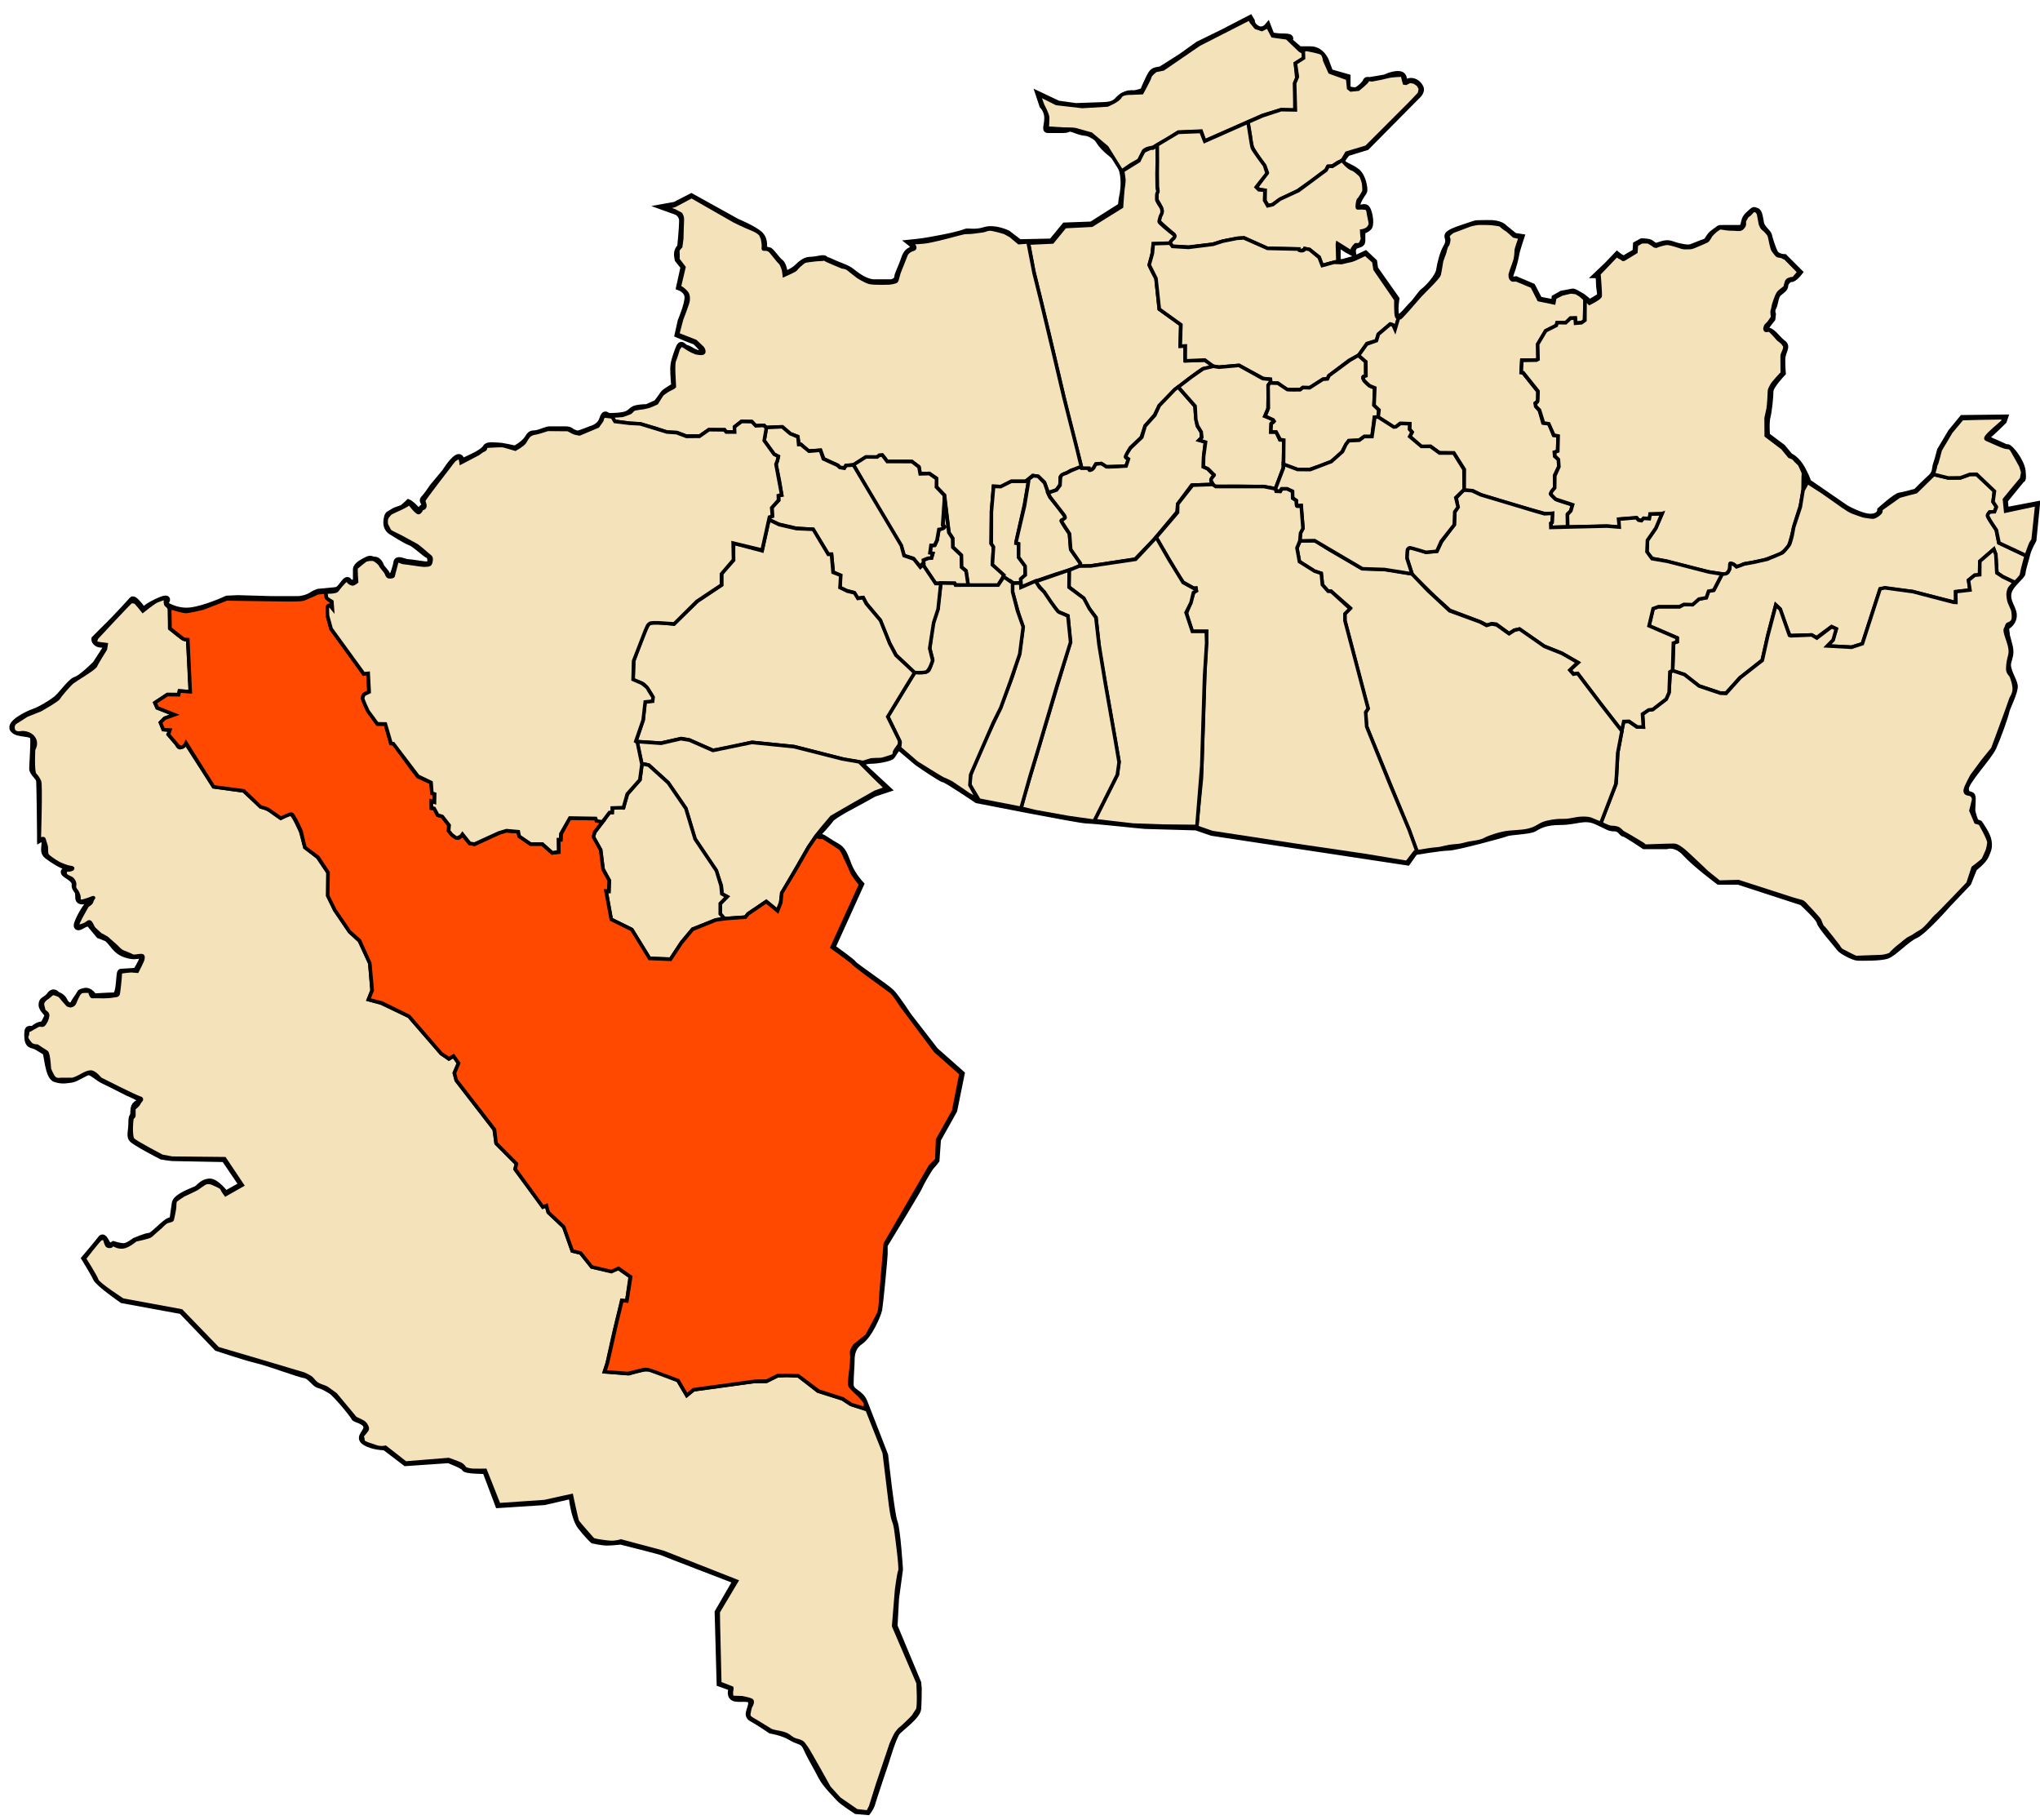
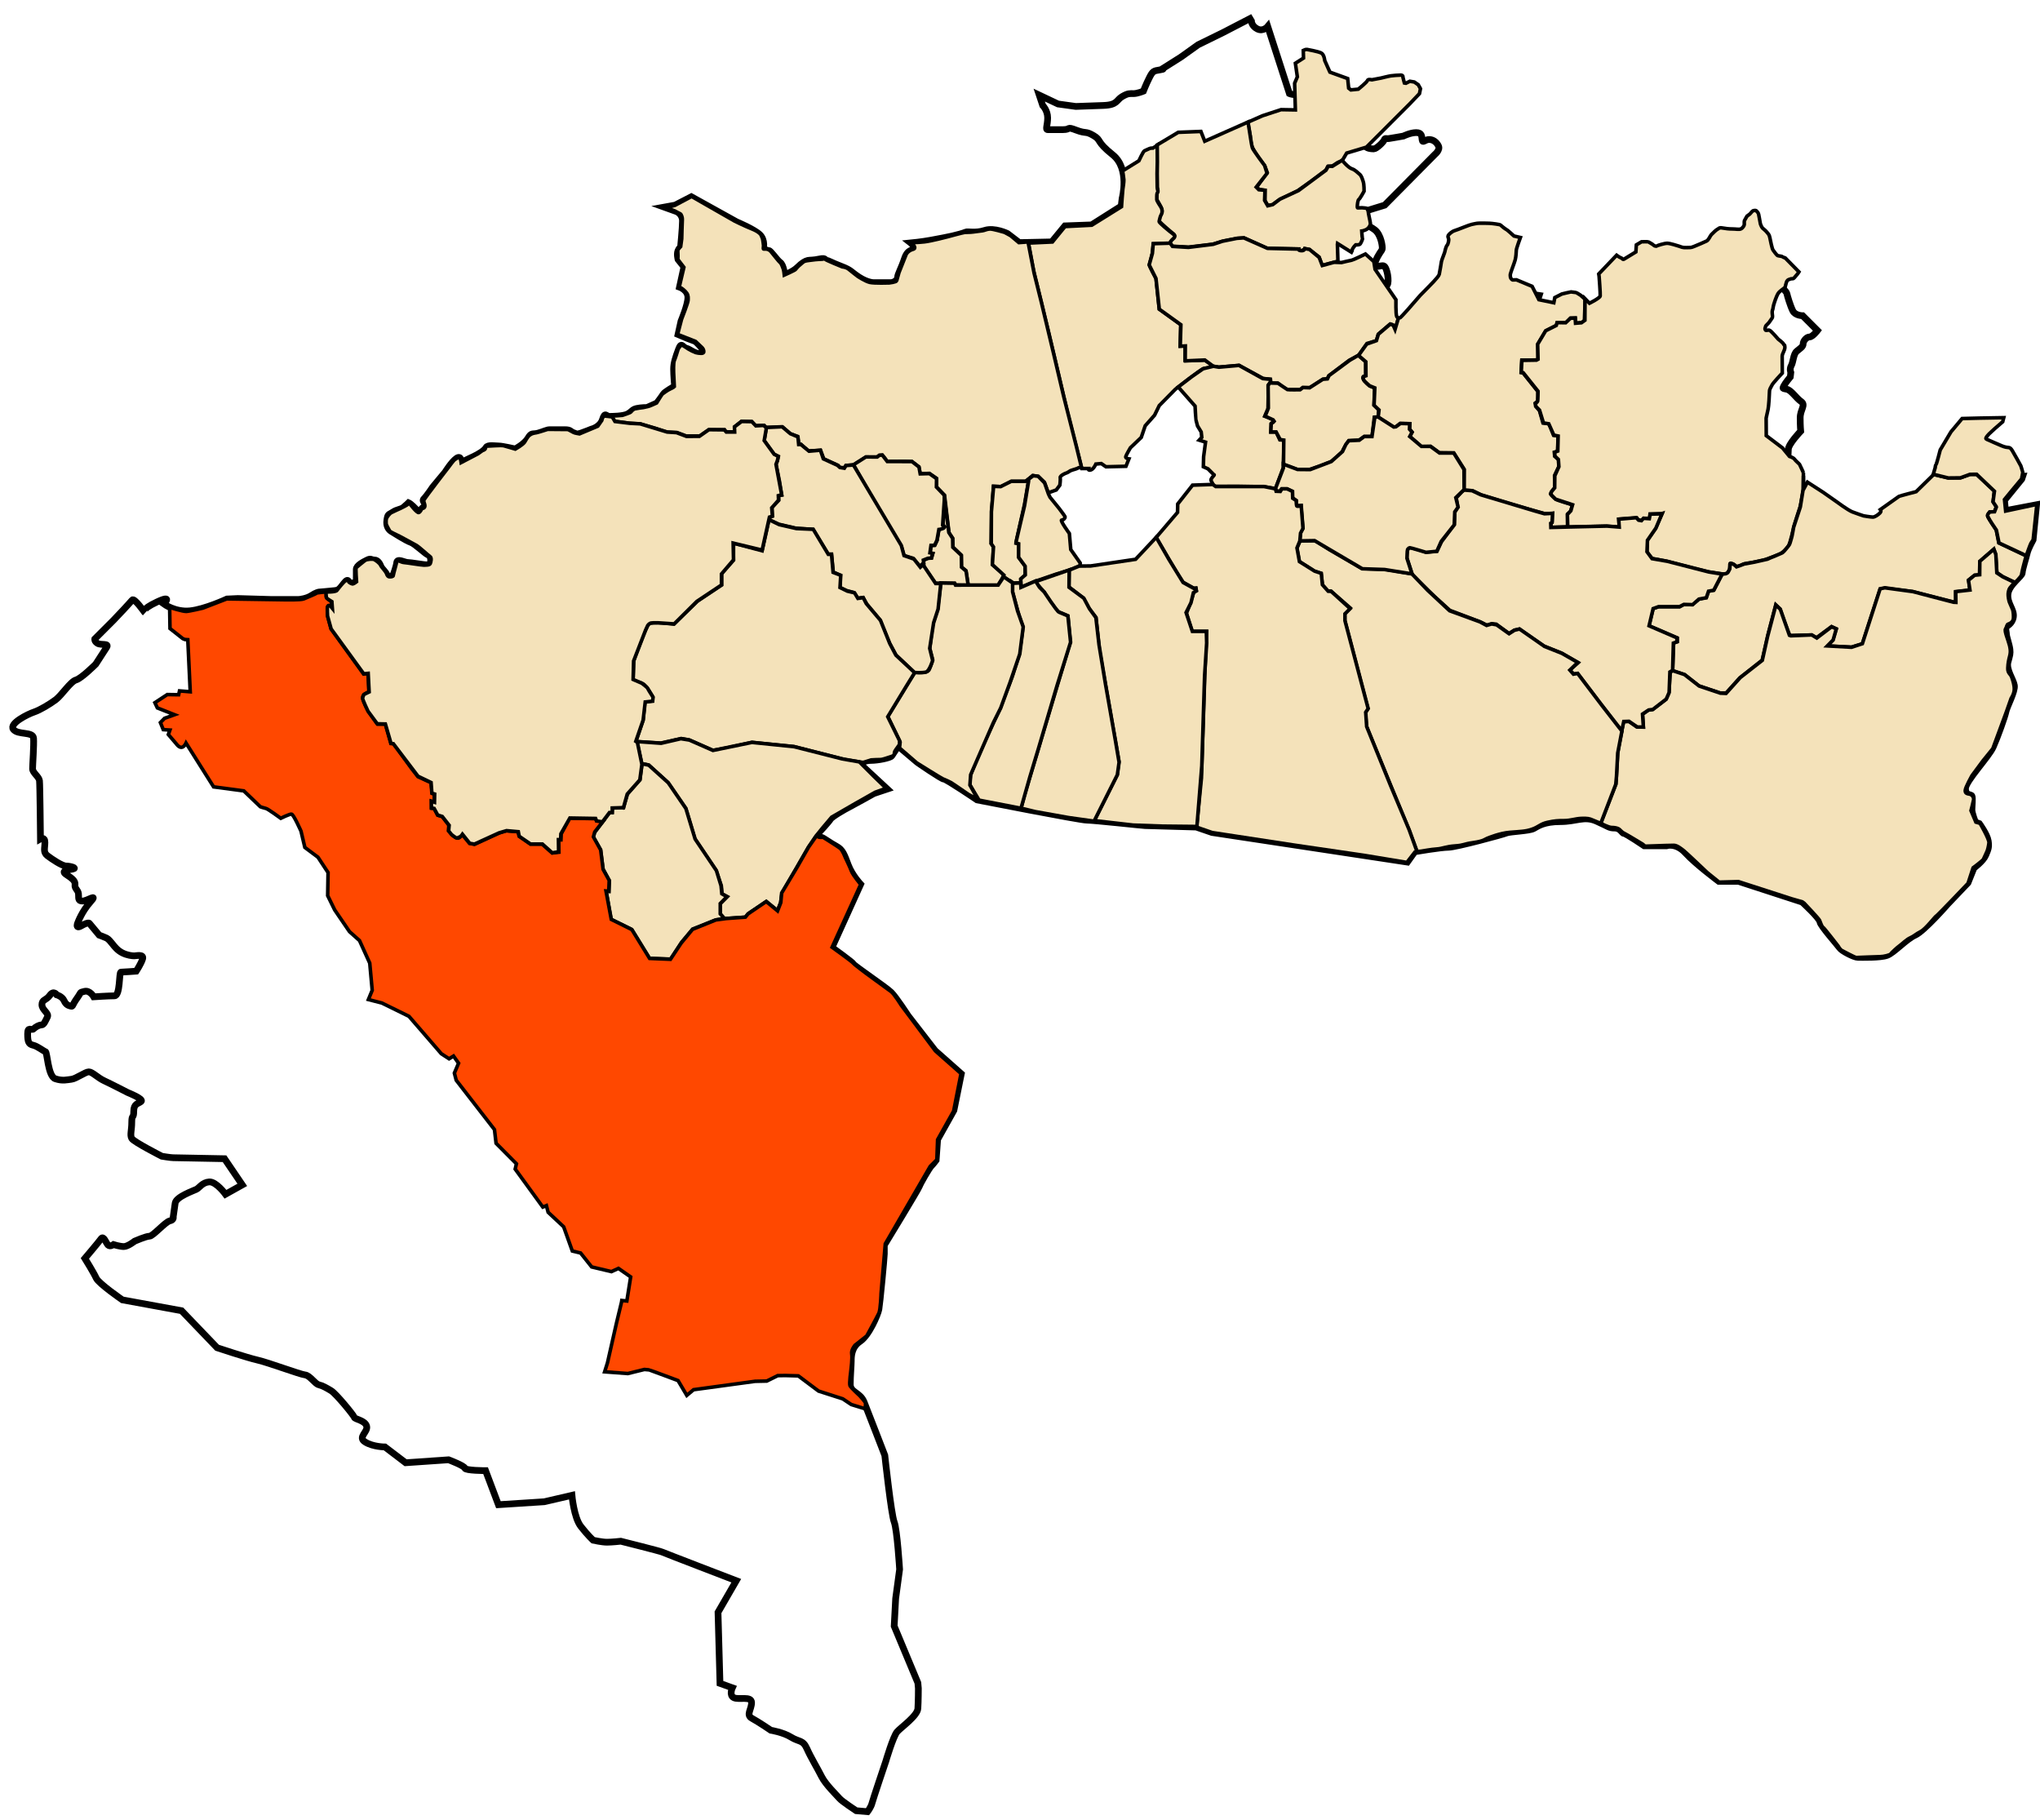
<svg xmlns="http://www.w3.org/2000/svg" xmlns:ns1="http://www.inkscape.org/namespaces/inkscape" xmlns:ns2="http://sodipodi.sourceforge.net/DTD/sodipodi-0.dtd" width="970.09" height="865.36" id="svg2" version="1.1" ns1:version="0.48.1 " ns2:docname="DZ-06 El Mizaraa.svg">
  <title id="title3802">Kerbouche Reda</title>
  <defs id="defs4" />
  <ns2:namedview id="base" pagecolor="#ffffff" bordercolor="#666666" borderopacity="1.0" ns1:pageopacity="0.0" ns1:pageshadow="2" ns1:zoom="1.0653558" ns1:cx="407.98439" ns1:cy="484.8269" ns1:document-units="px" ns1:current-layer="layer1" showgrid="false" ns1:window-width="1280" ns1:window-height="750" ns1:window-x="-8" ns1:window-y="-8" ns1:window-maximized="1" />
  <g ns1:label="Layer 1" ns1:groupmode="layer" id="layer1" transform="translate(0,-187.002)">
-     <path style="fill:none;stroke:#000000;stroke-width:3.2;stroke-linecap:butt;stroke-linejoin:miter;stroke-miterlimit:4;stroke-opacity:1;stroke-dasharray:none" d="m 602.85,199.595 c 0,0 -2.112,2.581 -4.928,1.173 -2.816,-1.408 -2.816,-3.755 -2.816,-3.755 l -0.704,-1.173 -12.672,6.571 -11.968,5.867 -8.213,5.867 -8.917,5.632 c 0,0 1.643,0 -1.173,0.469 -2.816,0.469 -3.285,0.469 -4.928,3.755 -1.643,3.285 -2.816,6.336 -2.816,6.336 0,0 -2.816,1.173 -4.693,1.173 -1.877,0 -2.581,-0.235 -5.397,1.408 -2.816,1.643 -2.112,3.989 -8.917,4.224 -6.805,0.235 -13.141,0.469 -13.141,0.469 l -8.448,-1.173 -8.917,-4.224 1.643,4.928 c 0,0 2.347,2.347 2.347,5.867 0,3.52 -1.173,5.632 0,5.632 1.173,0 3.285,0 7.275,0 3.989,0 1.408,-1.643 6.336,0.235 4.928,1.877 4.224,0.235 8.213,2.581 3.989,2.347 0.939,2.581 9.152,9.152 8.213,6.571 4.459,20.65 4.459,20.65 l -0.469,3.755 -14.08,8.917 -12.672,0.469 -6.262,7.618 -15.432,0.332 -5.642,-4.314 c 0,0 -6.139,-2.987 -10.786,-1.493 -4.646,1.493 -8.131,0.332 -9.126,0.83 -0.996,0.498 -4.148,1.327 -6.305,1.825 -2.157,0.498 -5.642,1.162 -10.122,1.991 -4.48,0.83 -9.624,1.327 -9.624,1.327 0,0 1.493,1.162 1.493,2.489 0,1.327 -2.818,-0.045 -4.461,4.883 -1.643,4.928 -3.285,7.509 -3.285,8.917 0,1.408 -1.877,2.581 -3.285,2.581 -1.408,0 -8.213,0 -8.213,0 0,0 -2.816,0 -6.805,-2.581 -3.989,-2.581 -3.52,-3.285 -8.448,-5.163 -4.928,-1.877 -6.101,-2.816 -7.04,-2.816 -0.939,0 0,-1.408 -3.285,-0.704 -3.285,0.704 -4.459,0.469 -5.632,0.704 -1.173,0.235 -2.816,1.173 -4.928,3.285 -2.112,2.112 -6.101,3.52 -6.101,3.52 0,0 -0.469,-4.693 -2.112,-5.867 -1.643,-1.173 -4.459,-5.632 -5.397,-5.632 -0.939,0 -2.581,-0.939 -2.581,-0.939 0,0 0.939,-3.989 -1.643,-6.571 -2.581,-2.581 -11.029,-6.101 -11.029,-6.101 l -21.589,-11.968 -7.744,3.989 -5.163,0.939 5.867,2.112 c 0,0 2.816,1.173 2.816,4.459 0,3.285 -0.939,12.672 -0.939,12.672 0,0 -0.469,-0.235 -1.173,1.408 -0.704,1.643 0,4.224 0,4.224 l 2.816,3.52 -2.112,9.621 c 0,0 3.989,1.408 3.989,4.928 0,3.52 -3.285,11.264 -3.285,11.264 l -1.408,6.336 c 0,0 3.285,1.408 4.459,1.877 1.173,0.469 3.755,1.408 3.755,1.408 0,0 6.336,5.632 3.051,5.867 -3.285,0.235 -5.397,-2.112 -7.275,-2.581 -1.877,-0.469 -2.347,-3.285 -3.755,0.469 -1.408,3.755 -2.347,6.571 -2.347,9.387 0,2.816 0.469,8.213 0.469,8.213 0,0 -4.693,2.581 -5.397,3.755 -0.704,1.173 -3.051,4.224 -3.051,4.224 l -4.693,2.112 c 0,0 -2.816,0 -4.928,0.469 -2.112,0.469 -2.112,1.408 -4.224,2.581 -2.112,1.173 -7.744,1.173 -8.917,1.173 -1.173,0 -1.877,-2.347 -3.051,1.408 -1.173,3.755 -5.397,4.693 -5.397,4.693 0,0 -2.816,1.173 -4.928,1.877 -2.112,0.704 -2.112,0.235 -3.52,-0.235 -1.408,-0.469 -1.173,-1.408 -3.989,-1.408 -2.816,0 -5.867,0 -7.275,0 -1.408,0 -3.051,0.939 -5.632,1.643 -2.581,0.704 -3.051,-0.469 -4.693,2.347 -1.643,2.816 -6.101,5.163 -6.101,5.163 0,0 -6.101,-1.408 -7.744,-1.408 -1.643,0 -5.397,-0.704 -6.101,0.704 -0.704,1.408 -3.755,3.285 -6.336,4.459 -2.581,1.173 -5.397,2.581 -5.397,2.581 0,0 0,-3.52 -2.347,-1.877 -2.347,1.643 -5.397,6.571 -5.397,6.571 l -5.867,7.04 c 0,0 -2.816,4.224 -4.224,5.632 -1.408,1.408 2.112,2.581 -0.235,3.989 -2.347,1.408 -0.704,3.989 -3.285,1.173 -2.581,-2.816 -3.755,-3.285 -3.755,-3.285 0,0 -0.939,0.939 -2.347,2.112 -1.408,1.173 -3.051,0.939 -5.163,2.347 -2.112,1.408 -2.347,0.704 -2.816,3.755 -0.469,3.051 0.939,4.693 2.112,5.397 1.173,0.704 7.04,4.459 9.152,5.163 2.112,0.704 6.805,5.397 8.448,6.101 1.643,0.704 1.408,4.693 -0.235,4.693 -1.643,0 -8.213,-1.173 -9.621,-1.173 -1.408,0 -4.928,-2.112 -5.163,0 -0.235,2.112 -1.877,6.336 -1.877,6.336 0,0 -2.347,0.939 -2.816,-0.469 -0.469,-1.408 -2.347,-2.816 -2.816,-3.989 -0.469,-1.173 -1.408,-3.051 -3.051,-3.051 -1.643,0 -1.643,-0.939 -3.52,0 -1.877,0.939 -5.163,2.581 -5.163,4.459 0,1.877 0,6.101 0,6.101 0,0 -1.877,0.469 -2.816,0.469 -0.939,0 -0.704,-3.051 -3.051,0 -2.347,3.051 -2.581,3.285 -4.459,3.52 -1.877,0.235 -7.509,0.704 -7.509,0.704 0,0 -1.408,0.235 -3.52,1.643 -2.112,1.408 -5.397,1.877 -6.336,1.877 -0.939,0 -12.437,0 -12.437,0 l -16.192,-0.469 -5.163,0.235 c 0,0 -10.56,4.928 -17.6,5.632 -7.04,0.704 -12.437,-3.285 -12.437,-3.285 0,0 4.693,-4.693 -3.285,-0.939 -7.979,3.755 -5.867,4.928 -5.867,4.928 0,0 -4.928,-7.04 -5.867,-5.867 -0.939,1.173 -7.509,8.213 -8.917,9.621 -1.408,1.408 -8.917,8.917 -8.917,8.917 0,0 -0.235,1.173 1.408,2.112 1.643,0.939 5.632,-0.235 4.224,1.877 -1.408,2.112 -5.163,7.979 -5.163,7.979 0,0 -6.805,6.805 -9.387,7.509 -2.581,0.704 -6.805,7.275 -9.621,9.387 -2.816,2.112 -7.509,4.928 -10.325,5.867 -2.816,0.939 -11.968,5.397 -9.856,8.213 2.112,2.816 9.387,0.939 9.621,4.224 0.235,3.285 -0.469,12.672 -0.469,14.549 0,1.877 3.051,3.755 3.285,5.632 0.235,1.877 0.469,27.69 0.469,27.69 0,0 2.112,-1.173 2.112,1.643 0,2.816 -0.939,4.693 1.173,6.336 2.112,1.643 7.04,4.928 8.917,4.928 1.877,0 5.397,0.939 3.285,1.408 -2.112,0.469 -6.101,0.704 -3.285,2.581 2.816,1.877 4.459,3.051 4.224,4.928 -0.235,1.877 1.408,2.347 1.643,4.224 0.235,1.877 -0.469,3.52 1.877,3.52 2.347,0 7.744,-3.989 3.755,0.469 -3.989,4.459 -5.867,9.621 -5.867,9.621 0,0 -1.643,3.52 1.643,1.643 3.285,-1.877 3.755,-1.173 3.755,-1.173 l 4.693,5.632 c 0,0 2.581,0.939 3.52,1.408 0.939,0.469 1.877,1.643 2.816,2.816 0.939,1.173 2.347,3.051 4.693,4.224 2.347,1.173 4.693,1.408 5.632,1.408 0.939,0 4.693,-0.939 3.989,1.408 -0.704,2.347 -3.051,5.867 -3.051,5.867 0,0 -6.336,0.469 -7.275,0.469 -0.939,0 -0.235,11.264 -3.051,11.264 -2.816,0 -9.856,0.469 -9.856,0.469 0,0 -1.877,-3.285 -4.459,-2.581 -2.581,0.704 -1.173,0 -3.52,3.285 -2.347,3.285 -1.877,3.989 -2.816,3.755 -0.939,-0.235 -2.347,-0.469 -3.285,-2.581 -0.939,-2.112 -3.52,-2.816 -3.52,-2.816 0,0 -1.408,-2.347 -3.285,0.235 -1.877,2.581 -3.755,1.877 -3.755,4.459 0,2.581 3.52,3.989 2.581,5.867 -0.939,1.877 -1.643,3.755 -2.816,3.755 -1.173,0 -2.816,0.939 -3.755,1.877 -0.939,0.939 -2.816,-1.408 -2.816,2.347 0,3.755 0.469,4.928 2.581,5.397 2.112,0.469 4.928,2.816 5.867,3.051 0.939,0.235 1.173,11.733 4.693,12.906 3.52,1.173 5.632,0.469 7.744,0.235 2.112,-0.235 6.571,-3.52 8.213,-3.52 1.643,0 4.224,2.816 7.275,4.224 3.051,1.408 11.264,5.632 11.264,5.632 0,0 7.744,3.051 6.336,4.224 -1.408,1.173 -3.52,0.939 -3.52,4.693 0,3.755 -0.939,1.173 -0.939,5.163 0,3.989 -0.939,6.101 0,7.744 0.939,1.643 14.314,8.448 14.314,8.448 0,0 4.224,0.704 5.397,0.704 1.173,0 24.405,0.469 24.405,0.469 l 8.448,12.437 -7.979,4.459 c 0,0 -4.459,-6.101 -7.744,-5.867 -3.285,0.235 -4.693,2.816 -6.101,3.52 -1.408,0.704 -9.621,3.52 -10.091,6.571 -0.469,3.051 -0.939,6.571 -0.939,6.571 0,0 0.469,1.408 -1.643,1.877 -2.112,0.469 -7.979,7.275 -9.621,7.275 -1.643,0 -7.04,2.347 -7.04,2.347 0,0 -3.285,2.581 -5.163,2.581 -1.877,0 -4.928,-0.939 -4.928,-0.939 0,0 -1.643,1.173 -2.581,0.235 -0.939,-0.939 -2.112,-4.693 -3.285,-3.051 -1.173,1.643 -7.744,9.387 -7.744,9.387 0,0 4.224,6.805 5.397,9.387 1.173,2.581 12.437,10.325 12.437,10.325 l 28.16,5.163 16.896,17.6 c 0,0 14.08,4.693 19.242,5.867 5.163,1.173 20.181,6.805 22.528,7.04 2.347,0.235 4.693,4.224 6.571,4.693 1.877,0.469 3.52,1.408 5.867,2.816 2.347,1.408 10.795,11.733 11.029,12.672 0.235,0.939 5.163,1.408 5.867,4.224 0.704,2.816 -4.459,5.163 -0.704,7.509 3.755,2.347 9.387,2.347 9.387,2.347 l 9.856,7.509 20.416,-1.408 c 0,0 7.509,2.816 7.744,3.989 0.235,1.173 9.856,1.173 9.856,1.173 l 6.101,16.192 21.824,-1.408 13.141,-3.051 c 0,0 0.939,10.56 4.224,14.784 3.285,4.224 5.867,6.571 5.867,6.571 0,0 4.224,0.939 6.571,0.939 2.347,0 6.571,-0.469 6.571,-0.469 0,0 18.773,4.693 19.712,5.163 0.939,0.469 35.2,13.61 35.2,13.61 l -8.683,15.018 0.939,33.791 5.867,2.112 c 0,0 -1.643,3.52 0.704,4.693 2.347,1.173 8.448,-0.939 8.448,2.347 0,3.285 -2.816,5.867 0.235,7.509 3.051,1.643 8.917,5.632 8.917,5.632 0,0 5.867,0.939 9.621,3.285 3.755,2.347 5.632,1.173 7.509,5.397 1.877,4.224 5.163,9.621 7.04,13.376 1.877,3.755 7.275,8.917 8.448,10.325 1.173,1.408 7.979,5.867 7.979,5.867 l 5.397,0.469 c 0,0 1.643,-2.112 2.112,-3.989 0.469,-1.877 6.571,-19.946 6.571,-19.946 0,0 3.52,-11.968 5.397,-14.08 1.877,-2.112 9.621,-7.509 9.856,-11.029 0.235,-3.52 0.235,-9.621 0.235,-9.621 l -0.235,-2.581 -11.264,-26.986 0.704,-13.141 1.877,-13.845 c 0,0 -1.173,-19.008 -2.581,-22.528 -1.408,-3.52 -4.459,-31.68 -4.459,-31.68 0,0 -7.979,-20.65 -9.856,-25.344 -1.877,-4.693 -6.571,-4.459 -6.571,-8.448 0,-3.989 0.469,-8.917 0.469,-11.029 0,-2.112 0,-6.571 4.224,-9.387 4.224,-2.816 8.448,-12.672 8.917,-15.253 0.469,-2.581 2.581,-24.64 2.581,-26.282 0,-1.643 0,-4.224 0,-4.224 0,0 16.192,-26.517 16.661,-27.925 0.469,-1.408 4.693,-8.683 5.632,-9.621 0.939,-0.939 2.347,-2.816 2.347,-2.816 l 0.704,-9.856 7.744,-13.845 3.52,-17.365 -12.437,-11.029 -12.906,-16.661 c 0,0 -5.632,-8.683 -7.979,-11.029 -2.347,-2.347 -17.365,-12.437 -17.834,-13.376 -0.469,-0.939 -10.325,-7.979 -10.325,-7.979 l 13.61,-30.037 c 0,0 -3.989,-4.224 -5.867,-9.152 -1.877,-4.928 -2.581,-7.275 -5.632,-8.917 -3.051,-1.643 -6.101,-3.989 -7.04,-4.224 -0.939,-0.235 -3.52,0 -2.347,-1.173 1.173,-1.173 5.867,-6.336 6.571,-7.509 0.704,-1.173 6.805,-4.693 8.683,-5.632 1.877,-0.939 11.968,-6.571 11.968,-6.571 l 6.336,-2.112 -12.906,-11.968 c 0,0 1.877,-1.643 5.163,-1.643 3.285,0 9.152,-1.173 9.856,-2.112 0.704,-0.939 3.051,-4.693 3.051,-4.693 l 9.152,7.744 c 0,0 11.499,7.979 12.672,7.979 1.173,0 15.722,9.856 15.722,9.856 0,0 48.81,9.621 52.095,9.621 3.285,0 26.752,2.581 27.69,2.581 0.939,0 24.405,0.704 24.405,0.704 l 7.509,2.581 92.927,14.08 3.52,-4.928 c 0,0 12.437,-2.112 15.957,-2.112 3.52,0 26.048,-6.101 27.69,-6.805 1.643,-0.704 10.795,-0.939 12.906,-2.112 2.112,-1.173 4.928,-3.285 12.672,-3.285 7.744,0 11.264,-2.816 17.13,-0.235 5.867,2.581 5.867,3.285 8.683,3.285 2.816,0 3.52,2.581 4.459,2.581 0.939,0 9.621,5.867 9.621,5.867 l 10.56,0 c 0,0 4.459,-1.643 9.152,3.52 4.693,5.163 15.722,13.376 15.722,13.376 l 9.387,0 30.272,9.856 c 0,0 8.213,7.509 8.448,9.387 0.235,1.877 8.448,11.029 9.387,12.437 0.939,1.408 6.805,4.459 8.683,4.459 1.877,0 10.56,0.235 13.845,-0.939 3.285,-1.173 9.152,-7.744 13.376,-9.621 4.224,-1.877 15.488,-14.784 15.488,-14.784 l 9.621,-10.091 2.816,-7.04 c 0,0 4.459,-3.285 5.632,-6.101 1.173,-2.816 1.643,-3.755 1.173,-6.805 -0.469,-3.051 -4.224,-8.213 -4.224,-8.213 l -1.877,-0.704 c 0,0 -1.643,-4.224 -1.643,-5.867 0,-1.643 0.469,-5.632 0,-6.571 -0.469,-0.939 -3.051,0 -3.051,-3.52 0,-3.52 11.029,-15.018 13.141,-19.712 2.112,-4.693 5.632,-14.549 6.101,-16.896 0.469,-2.347 4.459,-9.621 3.989,-12.437 -0.469,-2.816 -3.989,-7.509 -3.051,-11.029 0.939,-3.52 1.173,-3.989 0.939,-6.101 -0.235,-2.112 -1.643,-6.101 -1.643,-7.04 0,-0.939 -0.469,-2.347 -0.235,-3.285 0.235,-0.939 3.051,-1.643 3.52,-5.163 0.469,-3.52 -3.051,-6.336 -2.581,-10.795 0.469,-4.459 6.805,-8.448 6.805,-10.091 0,-1.643 1.877,-7.275 2.347,-9.387 0.469,-2.112 2.816,-6.336 2.816,-6.336 l 1.643,-16.661 -14.784,2.816 -0.469,-4.928 8.213,-10.091 c 0,0 0.704,0.939 0.235,-3.755 -0.469,-4.693 -5.867,-11.264 -7.04,-11.264 -1.173,0 -0.235,0.235 -4.928,-1.877 -4.693,-2.112 -6.571,-2.581 -5.163,-3.285 1.408,-0.704 8.213,-7.509 8.213,-7.509 l 0.469,-1.408 -19.946,0.235 -5.397,6.571 -5.163,8.683 c 0,0 -1.173,4.693 -1.877,6.571 -0.704,1.877 0,3.989 -2.581,6.336 -2.581,2.347 -7.04,6.805 -7.04,6.805 0,0 -5.867,1.643 -7.744,1.877 -1.877,0.235 -9.152,6.805 -9.152,6.805 0,0 0,3.051 -4.459,3.285 -4.459,0.235 -12.203,-4.224 -12.203,-4.224 l -18.069,-12.437 c 0,0 0.469,-0.235 -2.347,-5.632 -2.816,-5.397 -6.101,-6.571 -6.101,-6.571 l -3.52,-4.224 -7.509,-5.632 c 0,0 -0.469,-6.336 0.235,-8.917 0.704,-2.581 1.408,-9.621 1.408,-12.202 0,-2.581 5.867,-8.683 5.867,-8.683 0,0 -0.235,-2.347 -0.235,-6.336 0,-3.989 2.816,-6.101 0.469,-7.744 -2.347,-1.643 -4.693,-5.397 -6.805,-5.867 -2.112,-0.469 -2.112,-0.235 -1.408,-1.643 0.704,-1.408 3.051,-4.224 3.051,-4.224 l 0.235,-2.112 c 0,0 -0.704,-1.643 0.235,-3.285 0.939,-1.643 0.939,-5.397 2.581,-6.805 1.643,-1.408 3.051,-2.112 3.051,-3.52 0,-1.408 1.643,-3.285 3.051,-3.285 1.408,0 3.755,-3.051 3.755,-3.051 l -7.04,-7.04 c 0,0 -3.52,0 -4.693,-2.347 -1.173,-2.347 -2.581,-7.04 -2.816,-8.213 -0.235,-1.173 -3.285,-3.285 -3.755,-5.632 -0.469,-2.347 -0.704,-5.632 -2.112,-5.867 -1.408,-0.235 -0.469,-1.173 -3.755,1.877 -3.285,3.051 -0.704,6.336 -4.693,6.336 -3.989,0 -5.867,0 -7.744,0 -1.877,0 -0.939,0 -3.755,1.877 -2.816,1.877 -2.816,4.224 -4.459,4.693 -1.643,0.469 -5.867,2.347 -6.805,2.581 -0.939,0.235 -2.112,0.235 -5.397,-0.469 -3.285,-0.704 -4.224,-1.643 -6.336,-1.408 -2.112,0.235 -3.755,1.173 -4.693,1.173 -0.939,0 -1.643,-0.704 -2.581,-1.408 -0.939,-0.704 -4.224,-0.704 -4.224,-0.704 l -2.581,1.408 -0.235,3.52 c 0,0 -4.224,2.347 -5.163,3.051 -0.939,0.704 -3.755,-1.643 -3.755,-1.643 l -4.459,4.693 -4.928,4.693 c 0,0 0.939,0 0.939,3.755 0,3.755 1.173,6.101 0,6.805 -1.173,0.704 -4.693,2.816 -4.693,2.816 0,0 -2.581,-2.581 -4.459,-3.52 -1.877,-0.939 -2.816,-1.877 -3.755,-1.643 -0.939,0.235 -4.928,0.939 -4.928,0.939 l -3.285,1.877 -0.235,2.347 -7.275,-1.408 -3.285,-6.336 -7.744,-3.285 c 0,0 -3.989,0.939 -2.581,-2.816 1.408,-3.755 2.347,-7.744 2.581,-9.387 0.235,-1.643 2.347,-7.979 2.347,-7.979 l -3.051,-0.469 -4.928,-3.989 c 0,0 -1.643,-2.347 -7.979,-2.112 -6.336,0.235 -3.755,-0.469 -9.387,1.408 -5.632,1.877 -9.856,3.285 -9.387,4.928 0.469,1.643 0.704,2.816 -0.704,5.163 -1.408,2.347 -2.816,7.509 -3.285,10.795 -0.469,3.285 -5.632,8.683 -7.275,9.856 -1.643,1.173 -3.989,5.163 -5.632,6.571 -1.643,1.408 -5.632,7.275 -7.275,5.867 -1.643,-1.408 -0.469,-8.683 -0.469,-8.683 l -10.091,-14.314 -0.469,-3.285 -3.989,-3.755 -4.928,2.347 -5.867,1.643 -2.581,0 0,-9.152 4.693,3.051 2.581,1.408 c 0,0 -0.469,-2.816 1.877,-3.52 2.347,-0.704 2.581,-0.939 2.581,-2.347 0,-1.408 0,-4.459 0,-4.459 0,0 2.112,-0.469 3.285,-1.877 1.173,-1.408 0,-8.683 -1.643,-9.152 -1.643,-0.469 -5.397,1.877 -3.989,-1.877 1.408,-3.755 3.051,-5.163 3.285,-6.101 0.235,-0.939 -0.469,-6.805 -3.52,-9.152 -3.051,-2.347 -7.04,-3.285 -7.04,-4.693 0,-1.408 2.581,-4.224 2.581,-4.224 l 9.152,-2.816 23.936,-24.17 c 0,0 2.581,-2.112 1.643,-3.989 -0.939,-1.877 -2.581,-3.051 -4.459,-3.051 -1.877,0 -3.051,1.877 -3.285,0.235 -0.235,-1.643 0,-3.52 -2.816,-3.52 -2.816,0 -6.101,1.643 -6.101,1.643 0,0 -5.163,0.939 -6.805,1.173 -1.643,0.235 -1.877,-0.469 -2.347,0.704 -0.469,1.173 -3.755,4.224 -4.928,4.224 -1.173,0 -3.989,-0.235 -3.989,-1.643 0,-1.408 0,-4.693 0,-4.693 l -8.213,-2.347 -2.112,-5.632 c 0,0 -2.112,-5.163 -7.04,-5.163 -4.928,0 -5.397,0 -5.397,0 l -5.163,-4.459 c 0,0 2.581,-1.643 -2.112,-1.643 -4.693,0 -6.101,-0.704 -6.101,-0.704 z" id="path2996" ns1:connector-curvature="0" />
-     <path style="fill:#f4e2ba;stroke:#000000;stroke-width:1.7;stroke-linecap:butt;stroke-linejoin:miter;stroke-miterlimit:4;stroke-opacity:1;stroke-dasharray:none;fill-opacity:1" d="m 618.103,210.859 -6.101,-5.867 -6.805,-0.939 -2.347,-4.459 -2.816,1.408 -2.816,-0.939 -2.112,-2.581 -0.939,-1.643 -23.936,12.203 -17.13,11.733 -3.52,0.704 c 0,0 -2.581,1.877 -2.816,3.051 -0.235,1.173 -3.755,7.509 -3.755,7.509 l -5.163,0.235 c 0,0 -4.224,-0.235 -5.163,1.643 -0.939,1.877 -6.101,3.989 -6.101,3.989 l -11.968,0.704 -12.202,-1.408 -8.448,-4.224 1.877,5.163 c 0,0 2.347,4.224 2.347,5.867 0,1.643 -0.235,4.928 -0.235,4.928 l 7.744,0.469 c 0,0 4.693,0 5.632,0.235 0.939,0.235 7.509,2.112 7.509,2.112 l 7.509,6.336 7.04,11.264 4.459,-3.051 3.755,-2.112 c 0,0 1.408,-2.816 2.112,-4.224 0.704,-1.408 4.459,-1.877 4.459,-1.877 l 7.509,-4.224 4.693,-3.051 10.795,-0.469 1.643,4.693 27.69,-12.203 8.683,-2.581 6.571,0.235 0,-12.906 0.939,-2.347 -0.704,-7.04 3.989,-2.347 0,-2.816 z" id="path3766" ns1:connector-curvature="0" />
+     <path style="fill:none;stroke:#000000;stroke-width:3.2;stroke-linecap:butt;stroke-linejoin:miter;stroke-miterlimit:4;stroke-opacity:1;stroke-dasharray:none" d="m 602.85,199.595 c 0,0 -2.112,2.581 -4.928,1.173 -2.816,-1.408 -2.816,-3.755 -2.816,-3.755 l -0.704,-1.173 -12.672,6.571 -11.968,5.867 -8.213,5.867 -8.917,5.632 c 0,0 1.643,0 -1.173,0.469 -2.816,0.469 -3.285,0.469 -4.928,3.755 -1.643,3.285 -2.816,6.336 -2.816,6.336 0,0 -2.816,1.173 -4.693,1.173 -1.877,0 -2.581,-0.235 -5.397,1.408 -2.816,1.643 -2.112,3.989 -8.917,4.224 -6.805,0.235 -13.141,0.469 -13.141,0.469 l -8.448,-1.173 -8.917,-4.224 1.643,4.928 c 0,0 2.347,2.347 2.347,5.867 0,3.52 -1.173,5.632 0,5.632 1.173,0 3.285,0 7.275,0 3.989,0 1.408,-1.643 6.336,0.235 4.928,1.877 4.224,0.235 8.213,2.581 3.989,2.347 0.939,2.581 9.152,9.152 8.213,6.571 4.459,20.65 4.459,20.65 l -0.469,3.755 -14.08,8.917 -12.672,0.469 -6.262,7.618 -15.432,0.332 -5.642,-4.314 c 0,0 -6.139,-2.987 -10.786,-1.493 -4.646,1.493 -8.131,0.332 -9.126,0.83 -0.996,0.498 -4.148,1.327 -6.305,1.825 -2.157,0.498 -5.642,1.162 -10.122,1.991 -4.48,0.83 -9.624,1.327 -9.624,1.327 0,0 1.493,1.162 1.493,2.489 0,1.327 -2.818,-0.045 -4.461,4.883 -1.643,4.928 -3.285,7.509 -3.285,8.917 0,1.408 -1.877,2.581 -3.285,2.581 -1.408,0 -8.213,0 -8.213,0 0,0 -2.816,0 -6.805,-2.581 -3.989,-2.581 -3.52,-3.285 -8.448,-5.163 -4.928,-1.877 -6.101,-2.816 -7.04,-2.816 -0.939,0 0,-1.408 -3.285,-0.704 -3.285,0.704 -4.459,0.469 -5.632,0.704 -1.173,0.235 -2.816,1.173 -4.928,3.285 -2.112,2.112 -6.101,3.52 -6.101,3.52 0,0 -0.469,-4.693 -2.112,-5.867 -1.643,-1.173 -4.459,-5.632 -5.397,-5.632 -0.939,0 -2.581,-0.939 -2.581,-0.939 0,0 0.939,-3.989 -1.643,-6.571 -2.581,-2.581 -11.029,-6.101 -11.029,-6.101 l -21.589,-11.968 -7.744,3.989 -5.163,0.939 5.867,2.112 c 0,0 2.816,1.173 2.816,4.459 0,3.285 -0.939,12.672 -0.939,12.672 0,0 -0.469,-0.235 -1.173,1.408 -0.704,1.643 0,4.224 0,4.224 l 2.816,3.52 -2.112,9.621 c 0,0 3.989,1.408 3.989,4.928 0,3.52 -3.285,11.264 -3.285,11.264 l -1.408,6.336 c 0,0 3.285,1.408 4.459,1.877 1.173,0.469 3.755,1.408 3.755,1.408 0,0 6.336,5.632 3.051,5.867 -3.285,0.235 -5.397,-2.112 -7.275,-2.581 -1.877,-0.469 -2.347,-3.285 -3.755,0.469 -1.408,3.755 -2.347,6.571 -2.347,9.387 0,2.816 0.469,8.213 0.469,8.213 0,0 -4.693,2.581 -5.397,3.755 -0.704,1.173 -3.051,4.224 -3.051,4.224 l -4.693,2.112 c 0,0 -2.816,0 -4.928,0.469 -2.112,0.469 -2.112,1.408 -4.224,2.581 -2.112,1.173 -7.744,1.173 -8.917,1.173 -1.173,0 -1.877,-2.347 -3.051,1.408 -1.173,3.755 -5.397,4.693 -5.397,4.693 0,0 -2.816,1.173 -4.928,1.877 -2.112,0.704 -2.112,0.235 -3.52,-0.235 -1.408,-0.469 -1.173,-1.408 -3.989,-1.408 -2.816,0 -5.867,0 -7.275,0 -1.408,0 -3.051,0.939 -5.632,1.643 -2.581,0.704 -3.051,-0.469 -4.693,2.347 -1.643,2.816 -6.101,5.163 -6.101,5.163 0,0 -6.101,-1.408 -7.744,-1.408 -1.643,0 -5.397,-0.704 -6.101,0.704 -0.704,1.408 -3.755,3.285 -6.336,4.459 -2.581,1.173 -5.397,2.581 -5.397,2.581 0,0 0,-3.52 -2.347,-1.877 -2.347,1.643 -5.397,6.571 -5.397,6.571 l -5.867,7.04 c 0,0 -2.816,4.224 -4.224,5.632 -1.408,1.408 2.112,2.581 -0.235,3.989 -2.347,1.408 -0.704,3.989 -3.285,1.173 -2.581,-2.816 -3.755,-3.285 -3.755,-3.285 0,0 -0.939,0.939 -2.347,2.112 -1.408,1.173 -3.051,0.939 -5.163,2.347 -2.112,1.408 -2.347,0.704 -2.816,3.755 -0.469,3.051 0.939,4.693 2.112,5.397 1.173,0.704 7.04,4.459 9.152,5.163 2.112,0.704 6.805,5.397 8.448,6.101 1.643,0.704 1.408,4.693 -0.235,4.693 -1.643,0 -8.213,-1.173 -9.621,-1.173 -1.408,0 -4.928,-2.112 -5.163,0 -0.235,2.112 -1.877,6.336 -1.877,6.336 0,0 -2.347,0.939 -2.816,-0.469 -0.469,-1.408 -2.347,-2.816 -2.816,-3.989 -0.469,-1.173 -1.408,-3.051 -3.051,-3.051 -1.643,0 -1.643,-0.939 -3.52,0 -1.877,0.939 -5.163,2.581 -5.163,4.459 0,1.877 0,6.101 0,6.101 0,0 -1.877,0.469 -2.816,0.469 -0.939,0 -0.704,-3.051 -3.051,0 -2.347,3.051 -2.581,3.285 -4.459,3.52 -1.877,0.235 -7.509,0.704 -7.509,0.704 0,0 -1.408,0.235 -3.52,1.643 -2.112,1.408 -5.397,1.877 -6.336,1.877 -0.939,0 -12.437,0 -12.437,0 l -16.192,-0.469 -5.163,0.235 c 0,0 -10.56,4.928 -17.6,5.632 -7.04,0.704 -12.437,-3.285 -12.437,-3.285 0,0 4.693,-4.693 -3.285,-0.939 -7.979,3.755 -5.867,4.928 -5.867,4.928 0,0 -4.928,-7.04 -5.867,-5.867 -0.939,1.173 -7.509,8.213 -8.917,9.621 -1.408,1.408 -8.917,8.917 -8.917,8.917 0,0 -0.235,1.173 1.408,2.112 1.643,0.939 5.632,-0.235 4.224,1.877 -1.408,2.112 -5.163,7.979 -5.163,7.979 0,0 -6.805,6.805 -9.387,7.509 -2.581,0.704 -6.805,7.275 -9.621,9.387 -2.816,2.112 -7.509,4.928 -10.325,5.867 -2.816,0.939 -11.968,5.397 -9.856,8.213 2.112,2.816 9.387,0.939 9.621,4.224 0.235,3.285 -0.469,12.672 -0.469,14.549 0,1.877 3.051,3.755 3.285,5.632 0.235,1.877 0.469,27.69 0.469,27.69 0,0 2.112,-1.173 2.112,1.643 0,2.816 -0.939,4.693 1.173,6.336 2.112,1.643 7.04,4.928 8.917,4.928 1.877,0 5.397,0.939 3.285,1.408 -2.112,0.469 -6.101,0.704 -3.285,2.581 2.816,1.877 4.459,3.051 4.224,4.928 -0.235,1.877 1.408,2.347 1.643,4.224 0.235,1.877 -0.469,3.52 1.877,3.52 2.347,0 7.744,-3.989 3.755,0.469 -3.989,4.459 -5.867,9.621 -5.867,9.621 0,0 -1.643,3.52 1.643,1.643 3.285,-1.877 3.755,-1.173 3.755,-1.173 l 4.693,5.632 c 0,0 2.581,0.939 3.52,1.408 0.939,0.469 1.877,1.643 2.816,2.816 0.939,1.173 2.347,3.051 4.693,4.224 2.347,1.173 4.693,1.408 5.632,1.408 0.939,0 4.693,-0.939 3.989,1.408 -0.704,2.347 -3.051,5.867 -3.051,5.867 0,0 -6.336,0.469 -7.275,0.469 -0.939,0 -0.235,11.264 -3.051,11.264 -2.816,0 -9.856,0.469 -9.856,0.469 0,0 -1.877,-3.285 -4.459,-2.581 -2.581,0.704 -1.173,0 -3.52,3.285 -2.347,3.285 -1.877,3.989 -2.816,3.755 -0.939,-0.235 -2.347,-0.469 -3.285,-2.581 -0.939,-2.112 -3.52,-2.816 -3.52,-2.816 0,0 -1.408,-2.347 -3.285,0.235 -1.877,2.581 -3.755,1.877 -3.755,4.459 0,2.581 3.52,3.989 2.581,5.867 -0.939,1.877 -1.643,3.755 -2.816,3.755 -1.173,0 -2.816,0.939 -3.755,1.877 -0.939,0.939 -2.816,-1.408 -2.816,2.347 0,3.755 0.469,4.928 2.581,5.397 2.112,0.469 4.928,2.816 5.867,3.051 0.939,0.235 1.173,11.733 4.693,12.906 3.52,1.173 5.632,0.469 7.744,0.235 2.112,-0.235 6.571,-3.52 8.213,-3.52 1.643,0 4.224,2.816 7.275,4.224 3.051,1.408 11.264,5.632 11.264,5.632 0,0 7.744,3.051 6.336,4.224 -1.408,1.173 -3.52,0.939 -3.52,4.693 0,3.755 -0.939,1.173 -0.939,5.163 0,3.989 -0.939,6.101 0,7.744 0.939,1.643 14.314,8.448 14.314,8.448 0,0 4.224,0.704 5.397,0.704 1.173,0 24.405,0.469 24.405,0.469 l 8.448,12.437 -7.979,4.459 c 0,0 -4.459,-6.101 -7.744,-5.867 -3.285,0.235 -4.693,2.816 -6.101,3.52 -1.408,0.704 -9.621,3.52 -10.091,6.571 -0.469,3.051 -0.939,6.571 -0.939,6.571 0,0 0.469,1.408 -1.643,1.877 -2.112,0.469 -7.979,7.275 -9.621,7.275 -1.643,0 -7.04,2.347 -7.04,2.347 0,0 -3.285,2.581 -5.163,2.581 -1.877,0 -4.928,-0.939 -4.928,-0.939 0,0 -1.643,1.173 -2.581,0.235 -0.939,-0.939 -2.112,-4.693 -3.285,-3.051 -1.173,1.643 -7.744,9.387 -7.744,9.387 0,0 4.224,6.805 5.397,9.387 1.173,2.581 12.437,10.325 12.437,10.325 l 28.16,5.163 16.896,17.6 c 0,0 14.08,4.693 19.242,5.867 5.163,1.173 20.181,6.805 22.528,7.04 2.347,0.235 4.693,4.224 6.571,4.693 1.877,0.469 3.52,1.408 5.867,2.816 2.347,1.408 10.795,11.733 11.029,12.672 0.235,0.939 5.163,1.408 5.867,4.224 0.704,2.816 -4.459,5.163 -0.704,7.509 3.755,2.347 9.387,2.347 9.387,2.347 l 9.856,7.509 20.416,-1.408 c 0,0 7.509,2.816 7.744,3.989 0.235,1.173 9.856,1.173 9.856,1.173 l 6.101,16.192 21.824,-1.408 13.141,-3.051 c 0,0 0.939,10.56 4.224,14.784 3.285,4.224 5.867,6.571 5.867,6.571 0,0 4.224,0.939 6.571,0.939 2.347,0 6.571,-0.469 6.571,-0.469 0,0 18.773,4.693 19.712,5.163 0.939,0.469 35.2,13.61 35.2,13.61 l -8.683,15.018 0.939,33.791 5.867,2.112 c 0,0 -1.643,3.52 0.704,4.693 2.347,1.173 8.448,-0.939 8.448,2.347 0,3.285 -2.816,5.867 0.235,7.509 3.051,1.643 8.917,5.632 8.917,5.632 0,0 5.867,0.939 9.621,3.285 3.755,2.347 5.632,1.173 7.509,5.397 1.877,4.224 5.163,9.621 7.04,13.376 1.877,3.755 7.275,8.917 8.448,10.325 1.173,1.408 7.979,5.867 7.979,5.867 l 5.397,0.469 c 0,0 1.643,-2.112 2.112,-3.989 0.469,-1.877 6.571,-19.946 6.571,-19.946 0,0 3.52,-11.968 5.397,-14.08 1.877,-2.112 9.621,-7.509 9.856,-11.029 0.235,-3.52 0.235,-9.621 0.235,-9.621 l -0.235,-2.581 -11.264,-26.986 0.704,-13.141 1.877,-13.845 c 0,0 -1.173,-19.008 -2.581,-22.528 -1.408,-3.52 -4.459,-31.68 -4.459,-31.68 0,0 -7.979,-20.65 -9.856,-25.344 -1.877,-4.693 -6.571,-4.459 -6.571,-8.448 0,-3.989 0.469,-8.917 0.469,-11.029 0,-2.112 0,-6.571 4.224,-9.387 4.224,-2.816 8.448,-12.672 8.917,-15.253 0.469,-2.581 2.581,-24.64 2.581,-26.282 0,-1.643 0,-4.224 0,-4.224 0,0 16.192,-26.517 16.661,-27.925 0.469,-1.408 4.693,-8.683 5.632,-9.621 0.939,-0.939 2.347,-2.816 2.347,-2.816 l 0.704,-9.856 7.744,-13.845 3.52,-17.365 -12.437,-11.029 -12.906,-16.661 c 0,0 -5.632,-8.683 -7.979,-11.029 -2.347,-2.347 -17.365,-12.437 -17.834,-13.376 -0.469,-0.939 -10.325,-7.979 -10.325,-7.979 l 13.61,-30.037 c 0,0 -3.989,-4.224 -5.867,-9.152 -1.877,-4.928 -2.581,-7.275 -5.632,-8.917 -3.051,-1.643 -6.101,-3.989 -7.04,-4.224 -0.939,-0.235 -3.52,0 -2.347,-1.173 1.173,-1.173 5.867,-6.336 6.571,-7.509 0.704,-1.173 6.805,-4.693 8.683,-5.632 1.877,-0.939 11.968,-6.571 11.968,-6.571 l 6.336,-2.112 -12.906,-11.968 c 0,0 1.877,-1.643 5.163,-1.643 3.285,0 9.152,-1.173 9.856,-2.112 0.704,-0.939 3.051,-4.693 3.051,-4.693 l 9.152,7.744 c 0,0 11.499,7.979 12.672,7.979 1.173,0 15.722,9.856 15.722,9.856 0,0 48.81,9.621 52.095,9.621 3.285,0 26.752,2.581 27.69,2.581 0.939,0 24.405,0.704 24.405,0.704 l 7.509,2.581 92.927,14.08 3.52,-4.928 c 0,0 12.437,-2.112 15.957,-2.112 3.52,0 26.048,-6.101 27.69,-6.805 1.643,-0.704 10.795,-0.939 12.906,-2.112 2.112,-1.173 4.928,-3.285 12.672,-3.285 7.744,0 11.264,-2.816 17.13,-0.235 5.867,2.581 5.867,3.285 8.683,3.285 2.816,0 3.52,2.581 4.459,2.581 0.939,0 9.621,5.867 9.621,5.867 l 10.56,0 c 0,0 4.459,-1.643 9.152,3.52 4.693,5.163 15.722,13.376 15.722,13.376 l 9.387,0 30.272,9.856 c 0,0 8.213,7.509 8.448,9.387 0.235,1.877 8.448,11.029 9.387,12.437 0.939,1.408 6.805,4.459 8.683,4.459 1.877,0 10.56,0.235 13.845,-0.939 3.285,-1.173 9.152,-7.744 13.376,-9.621 4.224,-1.877 15.488,-14.784 15.488,-14.784 l 9.621,-10.091 2.816,-7.04 c 0,0 4.459,-3.285 5.632,-6.101 1.173,-2.816 1.643,-3.755 1.173,-6.805 -0.469,-3.051 -4.224,-8.213 -4.224,-8.213 l -1.877,-0.704 c 0,0 -1.643,-4.224 -1.643,-5.867 0,-1.643 0.469,-5.632 0,-6.571 -0.469,-0.939 -3.051,0 -3.051,-3.52 0,-3.52 11.029,-15.018 13.141,-19.712 2.112,-4.693 5.632,-14.549 6.101,-16.896 0.469,-2.347 4.459,-9.621 3.989,-12.437 -0.469,-2.816 -3.989,-7.509 -3.051,-11.029 0.939,-3.52 1.173,-3.989 0.939,-6.101 -0.235,-2.112 -1.643,-6.101 -1.643,-7.04 0,-0.939 -0.469,-2.347 -0.235,-3.285 0.235,-0.939 3.051,-1.643 3.52,-5.163 0.469,-3.52 -3.051,-6.336 -2.581,-10.795 0.469,-4.459 6.805,-8.448 6.805,-10.091 0,-1.643 1.877,-7.275 2.347,-9.387 0.469,-2.112 2.816,-6.336 2.816,-6.336 l 1.643,-16.661 -14.784,2.816 -0.469,-4.928 8.213,-10.091 l 0.469,-1.408 -19.946,0.235 -5.397,6.571 -5.163,8.683 c 0,0 -1.173,4.693 -1.877,6.571 -0.704,1.877 0,3.989 -2.581,6.336 -2.581,2.347 -7.04,6.805 -7.04,6.805 0,0 -5.867,1.643 -7.744,1.877 -1.877,0.235 -9.152,6.805 -9.152,6.805 0,0 0,3.051 -4.459,3.285 -4.459,0.235 -12.203,-4.224 -12.203,-4.224 l -18.069,-12.437 c 0,0 0.469,-0.235 -2.347,-5.632 -2.816,-5.397 -6.101,-6.571 -6.101,-6.571 l -3.52,-4.224 -7.509,-5.632 c 0,0 -0.469,-6.336 0.235,-8.917 0.704,-2.581 1.408,-9.621 1.408,-12.202 0,-2.581 5.867,-8.683 5.867,-8.683 0,0 -0.235,-2.347 -0.235,-6.336 0,-3.989 2.816,-6.101 0.469,-7.744 -2.347,-1.643 -4.693,-5.397 -6.805,-5.867 -2.112,-0.469 -2.112,-0.235 -1.408,-1.643 0.704,-1.408 3.051,-4.224 3.051,-4.224 l 0.235,-2.112 c 0,0 -0.704,-1.643 0.235,-3.285 0.939,-1.643 0.939,-5.397 2.581,-6.805 1.643,-1.408 3.051,-2.112 3.051,-3.52 0,-1.408 1.643,-3.285 3.051,-3.285 1.408,0 3.755,-3.051 3.755,-3.051 l -7.04,-7.04 c 0,0 -3.52,0 -4.693,-2.347 -1.173,-2.347 -2.581,-7.04 -2.816,-8.213 -0.235,-1.173 -3.285,-3.285 -3.755,-5.632 -0.469,-2.347 -0.704,-5.632 -2.112,-5.867 -1.408,-0.235 -0.469,-1.173 -3.755,1.877 -3.285,3.051 -0.704,6.336 -4.693,6.336 -3.989,0 -5.867,0 -7.744,0 -1.877,0 -0.939,0 -3.755,1.877 -2.816,1.877 -2.816,4.224 -4.459,4.693 -1.643,0.469 -5.867,2.347 -6.805,2.581 -0.939,0.235 -2.112,0.235 -5.397,-0.469 -3.285,-0.704 -4.224,-1.643 -6.336,-1.408 -2.112,0.235 -3.755,1.173 -4.693,1.173 -0.939,0 -1.643,-0.704 -2.581,-1.408 -0.939,-0.704 -4.224,-0.704 -4.224,-0.704 l -2.581,1.408 -0.235,3.52 c 0,0 -4.224,2.347 -5.163,3.051 -0.939,0.704 -3.755,-1.643 -3.755,-1.643 l -4.459,4.693 -4.928,4.693 c 0,0 0.939,0 0.939,3.755 0,3.755 1.173,6.101 0,6.805 -1.173,0.704 -4.693,2.816 -4.693,2.816 0,0 -2.581,-2.581 -4.459,-3.52 -1.877,-0.939 -2.816,-1.877 -3.755,-1.643 -0.939,0.235 -4.928,0.939 -4.928,0.939 l -3.285,1.877 -0.235,2.347 -7.275,-1.408 -3.285,-6.336 -7.744,-3.285 c 0,0 -3.989,0.939 -2.581,-2.816 1.408,-3.755 2.347,-7.744 2.581,-9.387 0.235,-1.643 2.347,-7.979 2.347,-7.979 l -3.051,-0.469 -4.928,-3.989 c 0,0 -1.643,-2.347 -7.979,-2.112 -6.336,0.235 -3.755,-0.469 -9.387,1.408 -5.632,1.877 -9.856,3.285 -9.387,4.928 0.469,1.643 0.704,2.816 -0.704,5.163 -1.408,2.347 -2.816,7.509 -3.285,10.795 -0.469,3.285 -5.632,8.683 -7.275,9.856 -1.643,1.173 -3.989,5.163 -5.632,6.571 -1.643,1.408 -5.632,7.275 -7.275,5.867 -1.643,-1.408 -0.469,-8.683 -0.469,-8.683 l -10.091,-14.314 -0.469,-3.285 -3.989,-3.755 -4.928,2.347 -5.867,1.643 -2.581,0 0,-9.152 4.693,3.051 2.581,1.408 c 0,0 -0.469,-2.816 1.877,-3.52 2.347,-0.704 2.581,-0.939 2.581,-2.347 0,-1.408 0,-4.459 0,-4.459 0,0 2.112,-0.469 3.285,-1.877 1.173,-1.408 0,-8.683 -1.643,-9.152 -1.643,-0.469 -5.397,1.877 -3.989,-1.877 1.408,-3.755 3.051,-5.163 3.285,-6.101 0.235,-0.939 -0.469,-6.805 -3.52,-9.152 -3.051,-2.347 -7.04,-3.285 -7.04,-4.693 0,-1.408 2.581,-4.224 2.581,-4.224 l 9.152,-2.816 23.936,-24.17 c 0,0 2.581,-2.112 1.643,-3.989 -0.939,-1.877 -2.581,-3.051 -4.459,-3.051 -1.877,0 -3.051,1.877 -3.285,0.235 -0.235,-1.643 0,-3.52 -2.816,-3.52 -2.816,0 -6.101,1.643 -6.101,1.643 0,0 -5.163,0.939 -6.805,1.173 -1.643,0.235 -1.877,-0.469 -2.347,0.704 -0.469,1.173 -3.755,4.224 -4.928,4.224 -1.173,0 -3.989,-0.235 -3.989,-1.643 0,-1.408 0,-4.693 0,-4.693 l -8.213,-2.347 -2.112,-5.632 c 0,0 -2.112,-5.163 -7.04,-5.163 -4.928,0 -5.397,0 -5.397,0 l -5.163,-4.459 c 0,0 2.581,-1.643 -2.112,-1.643 -4.693,0 -6.101,-0.704 -6.101,-0.704 z" id="path2996" ns1:connector-curvature="0" />
    <path style="fill:#f4e2ba;stroke:#000000;stroke-width:1.7;stroke-linecap:butt;stroke-linejoin:miter;stroke-miterlimit:4;stroke-opacity:1;stroke-dasharray:none;fill-opacity:1" d="m 593.346,245.12 1.173,6.453 c 0,0 0.117,2.464 0.704,4.693 0.587,2.229 6.219,9.621 6.219,9.621 l 1.173,3.168 -5.045,6.923 1.173,1.056 2.816,0.469 0,4.928 1.291,2.229 2.112,-0.235 3.637,-2.581 8.448,-4.107 6.336,-4.459 7.157,-5.397 0.821,-1.643 2.347,-0.352 2.464,-1.643 1.995,-0.704 2.229,-3.755 9.387,-2.816 20.65,-20.65 4.576,-4.811 0.469,-2.347 -1.056,-1.877 -1.877,-1.291 -2.112,-0.352 -1.877,0.939 -0.704,-0.117 -0.235,-0.821 -0.469,-1.877 c 0,0 0.235,-1.056 -1.056,-1.056 -1.291,0 -3.755,0.235 -4.693,0.352 -0.939,0.117 -4.693,1.056 -4.693,1.056 l -4.341,0.821 c 0,0 -1.877,-0.469 -2.112,0.352 -0.235,0.821 -4.341,4.107 -4.341,4.107 l -3.52,0.352 -1.056,-0.821 -0.469,-4.576 -8.448,-3.051 -2.464,-5.515 c 0,0 -0.235,-2.933 -1.76,-3.637 -1.525,-0.704 -6.101,-1.525 -6.688,-1.643 -0.587,-0.117 -1.76,0.469 -1.76,0.469 l 0.117,3.637 -3.872,2.464 0.939,6.453 -1.291,3.051 0.352,12.672 -6.805,-0.117 -8.821,2.897 z" id="path3768" ns1:connector-curvature="0" />
    <path style="fill:#f4e2ba;stroke:#000000;stroke-width:1.7;stroke-linecap:butt;stroke-linejoin:miter;stroke-miterlimit:4;stroke-opacity:1;stroke-dasharray:none;fill-opacity:1" d="m 638.197,263.189 -4.646,2.904 -1.908,-0.083 -1.079,1.908 -13.109,9.707 -8.794,4.065 -3.402,2.572 -2.406,0.581 -1.493,-2.572 0.166,-4.812 -2.904,-0.249 -1.244,-1.244 5.144,-6.554 -1.162,-3.733 c 0,0 -5.476,-7.301 -5.808,-8.38 -0.332,-1.079 -0.747,-3.899 -0.747,-3.899 l -0.747,-4.729 -0.581,-3.651 -20.576,9.126 -1.825,-4.646 -10.786,0.415 -10.122,6.057 0.115,20.125 c 0,0 0.587,1.525 0.176,1.995 -0.411,0.469 -0.528,3.52 -0.293,3.931 0.235,0.411 1.408,2.288 1.643,2.875 0.235,0.587 1.291,2.171 0.469,3.52 -0.821,1.349 -1.349,3.109 -0.821,3.931 0.528,0.821 6.101,5.515 6.101,5.515 0,0 1.349,0.704 0.88,1.643 -0.469,0.939 -2.171,2.171 -2.171,2.523 0,0.352 1.291,2.053 1.291,2.053 l 7.685,0.411 11.381,-1.349 4.693,-1.408 7.216,-1.408 3.109,-0.176 10.912,4.928 15.018,0.293 c 0,0 -0.117,0.763 0.997,0.763 1.115,0 1.936,-0.88 1.936,-0.88 l 2.112,0.411 4.635,3.52 1.408,4.048 7.568,-2.053 -0.235,-8.037 0.059,-0.352 7.216,4.517 c 0,0 -0.352,-0.117 -0.293,-1.232 0.059,-1.115 1.701,-2.64 1.701,-2.64 0,0 1.76,0.117 2.171,-0.469 0.411,-0.587 1.232,-2.347 1.056,-2.64 -0.176,-0.293 -0.352,-3.461 -0.352,-3.461 0,0 0.587,-0.059 1.877,-0.587 1.291,-0.528 2.347,-2.053 2.229,-3.168 -0.117,-1.115 -0.997,-4.752 -0.997,-5.339 0,-0.587 -0.587,-1.819 -1.056,-1.819 -0.469,0 -1.349,-0.176 -1.936,-0.176 -0.587,0 -2.053,0.059 -2.053,0.059 0,0 -0.176,0 -0.176,-0.645 0,-0.645 0.235,-3.109 0.763,-3.403 0.528,-0.293 2.464,-3.872 2.464,-3.872 0,0 0.059,-3.168 -0.411,-4.576 -0.469,-1.408 -0.821,-2.816 -1.819,-3.579 -0.997,-0.763 -1.877,-1.936 -3.637,-2.523 -1.76,-0.587 -4.604,-4.048 -4.604,-4.048 z" id="path3770" ns1:connector-curvature="0" />
    <path style="fill:#f4e2ba;stroke:#000000;stroke-width:1.7;stroke-linecap:butt;stroke-linejoin:miter;stroke-miterlimit:4;stroke-opacity:1;stroke-dasharray:none;fill-opacity:1" d="m 549.975,256.34 -1.701,1.056 c 0,0 -1.232,0 -1.643,0.235 -0.411,0.235 -1.877,0.763 -2.464,1.115 -0.587,0.352 -2.581,4.693 -2.581,4.693 l -7.744,4.811 c 0,0 0.528,3.109 0.587,4.165 0.059,1.056 -0.352,3.755 -0.469,4.459 -0.117,0.704 -0.587,7.451 -0.587,7.451 l -0.059,0.939 -14.138,8.8 -12.73,0.645 -5.984,7.333 -11.381,0.528 2.405,13.024 7.216,29.626 9.035,38.367 6.688,26.165 3.168,0 c 0,0 -0.352,1.056 1.056,0.704 1.408,-0.352 2.464,-2.816 2.464,-2.816 l 2.581,-0.235 2.229,1.525 9.504,-0.235 1.408,-3.52 c 0,0 -1.76,-0.235 -1.525,-1.056 0.235,-0.821 2.229,-4.224 2.229,-4.224 l 5.163,-4.928 1.877,-5.515 4.459,-5.045 2.229,-4.576 7.627,-7.744 c 0,0 12.554,-9.856 13.493,-9.856 0.939,0 5.045,-0.939 5.045,-0.939 l -4.459,-3.051 -9.387,0.235 0,-7.04 -2.347,0.117 0.235,-10.208 -10.208,-7.392 -1.525,-14.549 c 0,0 -3.403,-5.984 -3.168,-6.571 0.235,-0.587 1.408,-5.515 1.408,-5.515 l 0.469,-4.341 7.744,-0.235 0.407,-0.063 c 0,0 -0.124,0.042 -0.083,-0.498 0.042,-0.539 1.493,-1.784 1.742,-2.033 0.249,-0.249 0.456,-0.705 0.332,-1.12 -0.124,-0.415 -2.365,-2.033 -2.365,-2.033 0,0 -5.061,-4.065 -5.019,-4.646 0.042,-0.581 0.456,-1.825 0.539,-2.282 0.083,-0.456 0.871,-1.41 0.871,-2.447 0,-1.037 -0.207,-1.576 -0.622,-2.24 -0.415,-0.664 -1.867,-2.821 -1.908,-3.443 -0.042,-0.622 0,-2.738 0.124,-2.987 0.124,-0.249 0.373,-0.539 0.415,-0.871 0.042,-0.332 -0.332,-1.162 -0.332,-2.074 0,-0.913 -0.083,-6.388 -0.083,-6.388 l 0.124,-5.683 -0.042,-7.84 z" id="path3772" ns1:connector-curvature="0" />
    <path style="fill:#f4e2ba;stroke:#000000;stroke-width:1.7;stroke-linecap:butt;stroke-linejoin:miter;stroke-miterlimit:4;stroke-opacity:1;stroke-dasharray:none;fill-opacity:1" d="m 556.446,302.613 -8.037,0.235 -0.411,4.635 -1.525,5.456 3.227,6.453 1.584,14.608 10.267,7.392 -0.293,9.915 0,0.293 2.405,-0.117 -0.059,6.805 0.117,0.293 9.211,-0.411 4.048,2.992 2.64,0.411 9.621,-0.821 11.44,6.219 3.344,0.352 0.235,1.877 3.285,0 c 0,0 3.931,3.051 4.869,3.051 0.939,0 5.984,0 5.984,0 l 1.056,-0.939 3.461,0 6.219,-3.989 2.053,-0.235 0.645,-1.349 9.739,-7.392 4.459,-2.347 4.048,-5.691 4.459,-1.291 0.88,-3.109 5.691,-4.869 c 0,0 1.291,0.352 1.408,0.587 0.117,0.235 0.939,2.229 0.939,2.229 l 1.701,-6.101 c 0,0 -0.528,0.763 -0.997,-0.352 -0.469,-1.115 -0.352,-7.92 -0.352,-7.92 l -9.915,-14.432 -0.587,-3.696 -3.989,-3.579 c 0,0 -5.925,2.875 -6.512,2.933 -0.587,0.059 -4.869,1.115 -4.869,1.115 l -3.52,-0.117 -5.632,1.525 -1.467,-3.813 -4.576,-3.813 -2.229,-0.411 c 0,0 -0.176,0.939 -1.349,0.997 -1.173,0.059 -1.525,-0.352 -1.525,-0.352 l -0.059,-0.411 -14.842,-0.352 -11.264,-4.987 -3.344,0.235 -6.747,1.349 -4.459,1.467 -11.792,1.467 -7.568,-0.469 z" id="path3774" ns1:connector-curvature="0" />
    <path style="fill:#f4e2ba;stroke:#000000;stroke-width:1.7;stroke-linecap:butt;stroke-linejoin:miter;stroke-miterlimit:4;stroke-opacity:1;stroke-dasharray:none;fill-opacity:1" d="m 488.863,302.026 2.875,14.784 3.461,13.904 5.867,24.581 4.752,20.181 5.984,23.584 2.523,10.325 c 0,0 -1.291,-0.176 -1.643,0.117 -0.352,0.293 -2.464,0.88 -2.464,0.88 l -1.173,0.411 c 0,0 -1.584,1.056 -1.995,1.115 -0.411,0.059 -3.051,1.291 -2.875,2.171 0.176,0.88 -0.176,3.579 -0.176,3.579 l -1.701,2.288 -3.813,1.349 -1.877,-5.045 -2.875,-2.699 -2.64,-0.469 -3.344,2.816 -6.805,0 -4.869,2.464 -3.637,-0.176 -0.88,11.968 -0.235,15.253 1.115,1.467 -0.411,8.683 5.573,4.752 -3.051,5.045 -14.138,-0.059 -1.115,-6.981 -2.171,-1.76 -0.059,-5.632 -3.989,-3.872 -0.059,-4.107 -1.76,-2.64 -2.112,-17.834 -3.813,-3.931 0,-4.107 -3.403,-2.347 -4.341,0.176 -0.645,-3.285 -3.344,-2.523 -3.344,-0.117 -8.389,0.059 -1.525,-2.112 -0.821,-0.88 -1.408,0.117 -0.997,0.821 -5.28,0 -5.691,3.637 -3.931,0.352 -0.704,1.056 -2.171,-0.117 -0.704,-0.939 -6.923,-3.168 -1.525,-4.048 -5.867,0.293 -3.461,-3.168 -0.997,-0.117 -0.587,-3.637 -3.461,-1.232 -3.696,-3.227 -7.803,0.235 -0.943,-1.003 -4.107,0.166 -1.784,-1.95 -4.936,-0.124 -3.194,2.572 0.083,2.447 -4.273,-0.042 -0.581,-0.954 -7.591,0 -4.231,2.945 -6.43,0 -4.397,-1.659 -4.771,-0.166 -5.434,-1.825 -7.218,-2.116 -5.6,-0.332 -6.554,-0.954 -2.447,-2.365 6.015,-0.415 c 0,0 3.775,-1.203 4.065,-1.576 0.29,-0.373 1.079,-1.327 1.95,-1.535 0.871,-0.207 3.526,-0.581 4.065,-0.622 0.539,-0.042 1.327,-0.373 1.95,-0.415 0.622,-0.042 4.273,-1.742 4.273,-1.742 0,0 2.406,-3.941 2.779,-4.273 0.373,-0.332 2.406,-1.701 2.613,-1.825 0.207,-0.124 2.572,-1.327 2.572,-1.327 l 0.456,-0.415 -0.332,-6.803 c 0,0 -0.166,-4.397 0.332,-5.517 0.498,-1.12 1.618,-4.729 1.784,-5.31 0.166,-0.581 1.244,-1.784 1.244,-1.784 0,0 0.622,-0.332 1.037,-0.083 0.415,0.249 2.655,1.659 2.821,1.825 0.166,0.166 2.696,1.369 3.36,1.576 0.664,0.207 1.825,0.332 2.447,0.332 0.622,0 1.286,-0.042 1.327,-0.747 0.042,-0.705 -0.29,-1.452 -0.83,-1.991 -0.539,-0.539 -3.111,-2.945 -3.111,-2.945 l -8.255,-3.236 -0.207,-0.249 1.825,-7.011 c 0,0 3.07,-7.84 3.111,-8.96 0.042,-1.12 0.207,-2.282 -0.622,-3.485 -0.83,-1.203 -2.572,-2.489 -2.987,-2.613 -0.415,-0.124 -0.581,-0.332 -0.581,-0.332 l 2.199,-9.334 -2.862,-3.733 c 0,0 0.042,-0.29 0.042,-1.742 0,-1.452 -0.207,-2.572 0.083,-2.987 0.29,-0.415 1.203,-1.41 1.203,-1.41 l 0.498,-3.651 c 0,0 0.207,-8.463 0.29,-9.168 0.083,-0.705 -0.373,-2.53 -1.037,-2.779 -0.664,-0.249 -2.033,-1.079 -2.613,-1.369 -0.581,-0.29 -4.356,-1.369 -4.356,-1.369 l 4.48,-1.244 7.55,-4.024 0.456,-0.166 20.451,11.698 c 0,0 4.812,2.365 8.048,3.651 3.236,1.286 4.356,2.572 4.522,3.153 0.166,0.581 0.539,0.996 0.705,1.825 0.166,0.83 0.415,2.779 0.415,3.07 0,0.29 -0.249,1.535 0.042,1.576 0.29,0.042 2.116,-0.415 3.485,1.203 1.369,1.618 3.692,4.688 4.397,5.268 0.705,0.581 1.203,2.406 1.452,2.945 0.249,0.539 0.498,2.945 0.498,2.945 0,0 5.185,-2.323 5.393,-2.696 0.207,-0.373 1.327,-1.618 2.157,-2.24 0.83,-0.622 1.327,-1.327 2.24,-1.659 0.913,-0.332 3.153,-0.456 4.024,-0.622 0.871,-0.166 4.107,-0.332 4.397,-0.332 0.29,0 1.037,-0.373 1.162,0 0.124,0.373 8.214,3.651 8.214,3.651 0,0 1.784,0.083 3.028,1.12 1.244,1.037 4.314,3.402 4.314,3.402 0,0 3.568,2.365 5.725,2.862 2.157,0.498 9.251,0.249 9.251,0.249 0,0 3.319,-0.373 3.526,-1.037 0.207,-0.664 1.079,-3.858 1.079,-3.858 l 3.443,-8.67 c 0,0 0.456,-0.996 1.742,-1.784 1.286,-0.788 2.613,-0.539 2.282,-1.742 -0.332,-1.203 -2.489,-2.033 -2.489,-2.033 0,0 3.858,-0.042 7.177,-0.415 3.319,-0.373 10.993,-2.406 10.993,-2.406 0,0 7.301,-1.991 8.172,-2.074 0.871,-0.083 2.489,0 3.941,-0.207 1.452,-0.207 3.609,-0.498 4.48,-0.581 0.871,-0.083 2.033,-0.788 3.526,-0.83 1.493,-0.042 6.43,1.452 6.762,1.535 0.332,0.083 3.111,1.659 3.111,1.659 l 3.899,3.277 z" id="path3776" ns1:connector-curvature="0" />
    <path style="fill:#f4e2ba;stroke:#000000;stroke-width:1.7;stroke-linecap:butt;stroke-linejoin:miter;stroke-miterlimit:4;stroke-opacity:1;stroke-dasharray:none;fill-opacity:1" d="m 489.273,414.723 -2.053,11.968 -3.637,16.309 -0.411,2.229 1.232,0.235 0,6.512 3.168,4.224 -0.059,4.283 -2.053,1.877 0,1.76 -3.696,0.117 -4.752,-3.051 0.352,-0.763 -5.456,-4.987 0.528,-8.389 -1.056,-1.525 0.059,-15.194 1.056,-12.085 3.344,0.117 5.045,-2.523 6.805,0 z" id="path3778" ns1:connector-curvature="0" />
    <path style="fill:#f4e2ba;stroke:#000000;stroke-width:1.7;stroke-linecap:butt;stroke-linejoin:miter;stroke-miterlimit:4;stroke-opacity:1;stroke-dasharray:none;fill-opacity:1" d="m 485.54,464.88 0,1.41 6.969,-2.987 9.707,-3.319 7.135,-2.157 4.314,-1.908 0,-1.244 -4.48,-6.388 -0.664,-7.633 c 0,0 -4.646,-6.388 -3.651,-6.388 0.996,0 1.742,-1.162 1.659,-1.493 -0.083,-0.332 -2.904,-4.065 -2.904,-4.065 l -4.314,-5.31 -0.747,-1.576 -1.825,-5.227 -3.07,-3.153 -2.323,-0.249 -2.157,1.576 -0.083,1.162 -1.908,11.532 -1.991,8.463 -2.074,8.96 0.038,0.286 1.232,0.352 -0.029,6.424 3.109,4.253 0.088,4.136 -2.171,1.907 z" id="path3780" ns1:connector-curvature="0" />
    <path style="fill:#f4e2ba;stroke:#000000;stroke-width:1.7;stroke-linecap:butt;stroke-linejoin:miter;stroke-miterlimit:4;stroke-opacity:1;stroke-dasharray:none;fill-opacity:1" d="m 449.035,423.065 -0.581,13.606 c 0,0 0.747,0.498 0.747,0.913 0,0.415 -2.738,1.162 -2.738,1.162 l -0.83,5.144 -1.079,2.323 -1.825,0.166 -0.415,3.485 1.244,0.332 -0.581,2.157 -1.576,0 -2.24,0.996 0.166,2.987 5.476,7.965 9.209,0.083 0.415,0.747 5.974,0.166 -0.996,-6.803 -2.157,-1.825 -0.083,-5.642 -4.065,-3.816 -0.083,-4.231 -1.825,-2.821 z" id="path3782" ns1:connector-curvature="0" />
    <path style="fill:#f4e2ba;stroke:#000000;stroke-width:1.7;stroke-linecap:butt;stroke-linejoin:miter;stroke-miterlimit:4;stroke-opacity:1;stroke-dasharray:none;fill-opacity:1" d="m 405.85,407.977 15.84,27.925 6.923,10.912 1.291,4.341 4.341,1.291 3.285,3.872 1.408,-1.525 0.293,-0.117 -0.147,-1.379 2.141,-0.851 1.643,-0.117 0.704,-2.229 -1.349,-0.264 0.499,-3.52 1.701,-0.059 1.144,-2.405 0.909,-5.104 c 0,0 0.792,-0.088 1.291,-0.264 0.499,-0.176 1.203,-0.411 1.203,-0.704 0,-0.293 -0.704,-1.085 -0.704,-1.085 l 0.792,-11.792 0,-2.42 -3.755,-3.916 0.059,-3.989 -3.403,-2.405 -4.371,0.117 -0.587,-3.256 -3.315,-2.581 -11.762,-0.029 -2.347,-3.051 -1.408,0.088 -1.027,0.821 -5.397,-0.029 z" id="path3784" ns1:connector-curvature="0" />
-     <path style="fill:#f4e2ba;stroke:#000000;stroke-width:1.7;stroke-linecap:butt;stroke-linejoin:miter;stroke-miterlimit:4;stroke-opacity:1;stroke-dasharray:none;fill-opacity:1" d="m 560.259,371.017 -1.584,1.115 -7.392,7.685 -2.112,4.576 -4.635,5.163 -1.584,5.339 -5.397,5.104 c 0,0 -2.699,3.989 -2.229,4.283 0.469,0.293 1.291,0.939 1.291,0.939 l -1.115,3.344 c 0,0 -9.504,0.645 -9.621,0.293 -0.117,-0.352 -2.229,-1.467 -2.229,-1.467 l -2.464,0.235 c 0,0 -0.704,0.821 -0.821,1.349 -0.117,0.528 -1.291,1.525 -1.584,1.525 -0.293,0 -0.704,0.293 -0.821,-0.059 -0.117,-0.352 -0.293,-0.821 -0.293,-0.821 l -3.344,0 -0.235,-0.469 -1.115,0.117 -3.579,1.467 -2.229,1.173 c 0,0 -2.053,0.528 -2.464,1.173 -0.411,0.645 -0.469,1.643 -0.469,1.643 l -0.15,2.99 -1.659,2.24 -4.065,1.41 1.037,1.991 6.72,8.67 c 0,0 0.539,1.037 0.332,1.244 -0.207,0.207 -1.162,0.788 -1.369,0.996 -0.207,0.207 -0.622,0.207 -0.332,0.622 0.29,0.415 3.858,5.932 3.858,5.932 l 0.539,7.384 4.605,6.637 0,1.41 4.605,-0.124 21.447,-3.277 8.794,-9.126 11.117,-13.275 0.332,-3.816 6.637,-8.96 10.288,-0.332 c 0,0 -1.574,-1.385 -0.928,-2.441 0.645,-1.056 1.467,-2.229 1.173,-2.229 -0.293,0 -2.523,-2.464 -2.875,-2.757 -0.352,-0.293 -2.053,-0.939 -2.053,-0.939 l 0.117,-4.987 0.821,-6.864 -3.051,-0.821 1.291,-1.232 -0.235,-2.64 -1.877,-2.992 -0.645,-3.285 -0.411,-5.984 z" id="path3786" ns1:connector-curvature="0" />
    <path style="fill:#f4e2ba;stroke:#000000;stroke-width:1.7;stroke-linecap:butt;stroke-linejoin:miter;stroke-miterlimit:4;stroke-opacity:1;stroke-dasharray:none;fill-opacity:1" d="m 560.292,371.003 8.006,9.085 c 0,0 0.332,6.43 0.415,6.596 0.083,0.166 0.747,2.821 0.747,2.821 l 1.742,2.862 0.29,2.572 -1.244,1.327 3.028,0.954 -0.913,6.886 -0.124,4.812 2.199,0.996 2.033,2.033 0.664,0.705 c 0,0 0.498,0 0.166,0.332 -0.332,0.332 -1.452,1.659 -1.452,2.199 0,0.539 1.576,3.07 1.576,3.07 l 10.869,-0.042 12.777,0.207 5.476,0.913 3.733,-9.997 0.315,-13.09 -1.995,-0.117 -1.76,-3.755 -2.464,0 0.117,-3.872 c 0,0 1.76,-0.939 1.291,-1.643 -0.469,-0.704 -4.341,-1.995 -4.341,-1.995 l 1.525,-3.52 0.235,-11.381 1.056,-1.437 -0.117,-1.173 -3.637,-0.352 -11.322,-6.277 -9.563,0.851 -2.611,-0.44 -4.723,1.144 -0.528,0.293 -5.075,3.549 z" id="path3788" ns1:connector-curvature="0" />
    <path style="fill:#f4e2ba;stroke:#000000;stroke-width:1.7;stroke-linecap:butt;stroke-linejoin:miter;stroke-miterlimit:4;stroke-opacity:1;stroke-dasharray:none;fill-opacity:1" d="m 645.911,355.94 3.52,2.992 0,6.805 c 0,0 -1.701,0.059 -1.232,1.349 0.469,1.291 3.109,3.403 3.109,3.403 l 2.405,0.939 -0.352,8.155 2.288,2.229 -0.235,3.52 -1.877,0.059 -1.056,9.152 -3.696,0 -2.523,1.76 -4.869,0.235 -1.056,1.467 c 0,0 -1.936,3.227 -1.995,3.637 -0.059,0.411 -5.163,4.752 -5.163,4.752 l -5.221,2.112 -5.163,1.701 -5.925,0.059 -6.512,-2.405 0.117,-11.616 -1.701,-0.235 -1.936,-3.637 -2.523,0 0.176,-3.52 c 0,0 -0.176,-0.704 0.293,-0.704 0.469,0 1.115,-0.821 1.115,-0.821 l -0.469,-0.704 -3.813,-1.76 1.525,-3.813 -0.117,-10.795 0.821,-1.173 3.872,0.117 c 0,0 4.224,2.933 4.517,3.051 0.293,0.117 5.984,0.059 5.984,0.059 l 1.349,-1.056 3.168,0.117 6.336,-4.048 2.171,-0.176 0.763,-1.584 9.856,-7.275 z" id="path3790" ns1:connector-curvature="0" />
    <path style="fill:#f4e2ba;stroke:#000000;stroke-width:1.7;stroke-linecap:butt;stroke-linejoin:miter;stroke-miterlimit:4;stroke-opacity:1;stroke-dasharray:none;fill-opacity:1" d="m 662.748,390.142 -7.392,-4.752 0.411,-3.461 -2.347,-2.229 0.352,-8.272 -2.464,-0.997 c 0,0 -2.699,-2.347 -2.757,-2.699 -0.059,-0.352 -0.352,-0.997 -0.352,-0.997 0,0 -0.059,-0.763 0.235,-0.763 0.293,0 1.115,-0.293 1.115,-0.293 l -0.059,-6.688 -3.461,-2.992 3.872,-5.397 4.635,-1.643 0.939,-3.051 5.515,-4.693 0.176,-0.059 1.349,0.469 0.88,1.995 1.643,-5.515 c 0,0 0.469,0.176 0.88,-0.117 0.411,-0.293 3.461,-3.696 3.461,-3.696 0,0 5.456,-6.277 5.984,-6.864 0.528,-0.587 3.285,-3.285 3.637,-3.696 0.352,-0.411 5.104,-4.987 5.397,-6.277 0.293,-1.291 0.939,-5.339 1.056,-6.101 0.117,-0.763 1.584,-4.283 1.643,-4.752 0.059,-0.469 0.587,-2.581 1.056,-2.992 0.469,-0.411 0.939,-2.523 0.704,-3.109 -0.235,-0.587 -0.411,-0.997 -0.176,-1.525 0.235,-0.528 1.701,-1.936 3.109,-2.347 1.408,-0.411 7.157,-2.816 8.037,-2.933 0.88,-0.117 2.171,-0.587 3.696,-0.587 1.525,0 3.579,0 4.811,0.059 1.232,0.059 4.987,0.528 5.221,0.821 0.235,0.293 2.288,1.936 2.757,2.112 0.469,0.176 3.637,3.109 3.637,3.109 l 3.051,0.704 c 0,0 -1.936,5.28 -1.936,6.043 0,0.763 -0.176,3.227 -0.528,4.576 -0.352,1.349 -1.995,5.573 -2.053,5.984 -0.059,0.411 -0.469,0.821 -0.235,2.112 0.235,1.291 1.115,1.467 1.115,1.467 l 1.76,-0.059 7.451,3.109 3.227,6.336 7.099,1.467 0.469,-2.464 3.344,-1.701 c 0,0 3.989,-0.997 4.341,-0.997 0.352,0 2.112,0.293 2.347,0.293 0.235,0 2.229,1.291 2.229,1.291 l 2.171,1.936 -0.352,10.149 -1.173,0.939 -2.933,0.235 -0.235,-2.464 -2.347,0.117 -2.053,2.229 -4.165,0 -0.411,1.232 -5.104,2.64 -3.696,6.219 c 0,0 0.117,7.099 0,7.392 -0.117,0.293 -7.627,0.235 -7.627,0.235 l -0.352,5.925 0.939,0.176 7.04,8.8 c 0,0 0.059,4.693 -0.176,4.752 -0.235,0.059 -1.115,0.821 -1.115,0.821 l 0.352,1.525 1.701,2.053 1.643,5.808 2.699,0.293 0.763,1.467 1.584,4.107 2.171,0.293 -0.293,7.451 -1.525,0.352 0.176,1.877 1.877,1.643 0.059,3.344 -1.995,4.165 0.117,5.808 -1.056,1.232 c 0,0 -0.939,1.291 -0.997,1.643 -0.059,0.352 1.936,2.053 2.347,2.523 0.411,0.469 8.096,2.699 8.096,2.699 0,0 -0.704,3.109 -1.115,3.403 -0.411,0.293 -1.173,0.997 -1.173,0.997 l -0.059,6.101 -7.803,0.235 -0.059,-1.995 0.528,-0.352 0.059,-4.224 -3.813,0 -6.571,-1.819 -9.915,-2.875 -13.376,-4.107 -4.224,-2.053 -4.107,-0.176 0.145,-9.998 -4.978,-7.799 -6.886,-0.083 -4.065,-2.987 -4.563,0.083 -5.393,-4.895 1.079,-1.991 -1.162,-1.41 0.083,-2.572 -4.646,-0.083 c 0,0 -1.784,1.493 -1.929,1.535 -0.145,0.042 -0.954,0.228 -0.954,0.228 z" id="path3792" ns1:connector-curvature="0" />
    <path style="fill:#f4e2ba;stroke:#000000;stroke-width:1.7;stroke-linecap:butt;stroke-linejoin:miter;stroke-miterlimit:4;stroke-opacity:1;stroke-dasharray:none;fill-opacity:1" d="m 857.577,411.731 0,7.861 c 0,0 -1.349,7.92 -1.584,8.448 -0.235,0.528 -2.816,8.917 -2.816,8.917 0,0 -1.819,8.272 -2.699,9.621 -0.88,1.349 -2.933,3.461 -4.635,4.107 -1.701,0.645 -6.453,2.464 -7.099,2.64 -0.645,0.176 -6.043,1.232 -6.043,1.232 0,0 -3.579,0.411 -4.165,0.88 -0.587,0.469 -2.64,0.997 -2.64,0.997 0,0 -1.173,-0.997 -1.467,-1.115 -0.293,-0.117 -1.877,-1.056 -1.819,-0.117 0.059,0.939 0,1.995 -0.176,2.64 -0.176,0.645 -1.349,2.171 -2.112,2.171 -0.763,0 -7.92,-1.115 -7.92,-1.115 l -7.275,-1.76 -12.848,-3.344 c 0,0 -5.925,-1.115 -6.453,-1.232 -0.528,-0.117 -2.64,-3.109 -2.64,-3.109 l 0.117,-5.456 3.989,-5.808 3.051,-6.923 -5.691,0.176 -0.117,2.053 -2.875,-0.059 -0.997,1.115 -1.76,-0.469 -0.528,-0.821 -8.565,0.587 0.235,3.755 -6.277,-0.411 -18.245,0.411 -0.176,-5.984 1.643,-1.76 0.821,-2.875 -8.037,-2.64 c 0,0 -2.288,-2.171 -2.288,-2.405 0,-0.235 0.352,-1.232 0.352,-1.232 l 1.467,-1.76 0.059,-5.749 1.936,-4.283 -0.235,-3.461 -1.643,-1.584 -0.117,-1.877 1.467,-0.528 0.176,-7.157 -2.053,-0.411 -2.405,-5.397 -2.523,-0.411 -1.877,-6.101 -1.819,-1.819 -0.059,-1.467 c 0,0 0.88,-0.469 0.997,-0.939 0.117,-0.469 0.176,-4.752 0.176,-4.752 l -7.04,-8.8 -0.939,-0.176 0.293,-5.691 6.923,-0.117 0.763,-0.411 -0.176,-7.157 3.813,-6.395 5.045,-2.523 0.352,-1.349 4.107,0.059 2.347,-2.171 2.171,0 0.176,2.405 2.816,-0.235 1.643,-1.173 0.059,-10.267 2.112,2.171 c 0,0 4.987,-2.464 5.104,-3.461 0.117,-0.997 -0.528,-9.387 -0.528,-9.387 l -0.176,-1.056 8.507,-8.917 c 0,0 1.408,1.056 2.053,1.232 0.645,0.176 0.821,1.056 1.525,0.587 0.704,-0.469 5.573,-3.403 5.573,-3.403 l 0.235,-3.344 2.464,-1.467 c 0,0 2.992,-0.117 3.285,0.059 0.293,0.176 2.171,1.173 2.405,1.525 0.235,0.352 1.349,0.645 1.584,0.411 0.235,-0.235 3.579,-1.291 4.928,-1.291 1.349,0 4.928,1.173 5.691,1.408 0.763,0.235 1.584,0.763 3.461,0.645 1.877,-0.117 1.877,0.176 3.579,-0.528 1.701,-0.704 4.928,-2.053 5.984,-2.581 1.056,-0.528 1.584,-2.347 2.405,-3.168 0.821,-0.821 2.171,-2.171 2.816,-2.464 0.645,-0.293 0.704,-0.88 2.288,-0.587 1.584,0.293 3.109,0.469 4.811,0.469 1.701,0 2.992,0.352 3.931,0 0.939,-0.352 1.701,-1.701 1.701,-2.053 0,-0.352 -0.059,-1.584 0.059,-1.877 0.117,-0.293 1.232,-2.171 1.232,-2.171 0,0 1.056,-0.763 1.349,-0.997 0.293,-0.235 1.232,-1.525 1.525,-1.584 0.293,-0.059 1.291,-0.235 1.525,0 0.235,0.235 1.056,1.115 1.115,1.643 0.059,0.528 0.763,3.755 0.763,4.165 0,0.411 0.645,1.995 1.115,2.464 0.469,0.469 1.349,1.056 2.053,1.936 0.704,0.88 1.115,1.115 1.408,2.581 0.293,1.467 1.056,5.28 1.525,5.925 0.469,0.645 1.76,2.464 2.229,2.64 0.469,0.176 2.112,0.293 2.288,0.528 0.176,0.235 1.291,0.587 1.291,0.587 l 6.512,6.629 c 0,0 -0.704,1.115 -1.349,1.76 -0.645,0.645 -0.997,1.467 -1.643,1.467 -0.645,0 -0.821,0 -1.819,0.411 -0.997,0.411 -1.056,1.115 -1.232,1.584 -0.176,0.469 -0.411,1.701 -0.528,1.995 -0.117,0.293 -0.997,0.88 -1.76,1.467 -0.763,0.587 -1.173,0.939 -1.701,1.76 -0.528,0.821 -2.053,4.869 -2.229,6.395 -0.176,1.525 -0.528,1.173 -0.469,2.581 0.059,1.408 0.411,1.877 -0.117,2.64 -0.528,0.763 -0.645,0.997 -1.291,1.877 -0.645,0.88 -1.701,1.525 -1.76,2.112 -0.059,0.587 -0.469,0.704 -0.117,1.467 0.352,0.763 1.349,-0.235 2.229,0.352 0.88,0.587 3.931,4.107 3.931,4.107 0,0 2.347,1.76 2.523,2.347 0.176,0.587 0.645,0 0.645,1.525 0,1.525 -1.291,2.933 -1.291,4.283 0,1.349 0.059,7.979 0.059,7.979 0,0 -4.459,4.693 -4.928,5.749 -0.469,1.056 -1.173,1.76 -1.173,3.051 0,1.291 -0.352,6.923 -0.645,8.331 -0.293,1.408 -0.939,4.283 -0.939,4.283 l 0.059,8.331 7.744,5.867 3.285,3.989 c 0,0 1.819,0.528 2.405,1.349 0.587,0.821 2.171,2.112 2.405,2.464 0.235,0.352 1.819,3.931 1.819,3.931 z" id="path3794" ns1:connector-curvature="0" />
    <path style="fill:#f4e2ba;stroke:#000000;stroke-width:1.7;stroke-linecap:butt;stroke-linejoin:miter;stroke-miterlimit:4;stroke-opacity:1;stroke-dasharray:none;fill-opacity:1" d="m 857.695,419.592 -0.117,-6.395 -0.117,6.512 -1.349,8.331 -3.168,9.621 c 0,0 -0.821,4.752 -0.997,5.104 -0.176,0.352 -0.645,2.464 -0.997,3.109 -0.352,0.645 -1.819,2.347 -1.819,2.347 0,0 -1.173,1.525 -1.877,1.76 -0.704,0.235 -4.048,1.819 -4.4,1.877 -0.352,0.059 -2.347,0.997 -2.347,0.997 l -6.219,1.408 -4.107,0.763 c 0,0 -0.587,0 -1.173,0.293 -0.587,0.293 -3.227,1.173 -3.227,1.173 0,0 -1.408,-1.291 -1.76,-1.349 -0.352,-0.059 -0.763,-0.059 -0.763,-0.059 0,0 -0.528,0 -0.528,0.352 0,0.352 -0.176,2.112 -0.176,2.112 0,0 -0.235,0.411 -0.704,1.349 -0.469,0.939 -1.643,0.939 -1.643,0.939 l -1.291,0.176 -3.931,7.568 -2.464,0.352 -1.173,3.168 -3.403,0.704 -3.285,2.699 -3.989,-0.117 -1.877,1.056 -9.973,0 -2.699,0.821 -1.995,8.331 3.989,1.643 9.504,4.107 0,1.76 -1.76,0.587 -0.469,13.258 5.749,1.877 6.688,5.28 10.208,3.403 2.816,0 6.453,-7.157 10.677,-8.448 2.816,-12.32 3.637,-13.962 1.995,1.877 c 0,0 4.341,12.672 4.811,12.672 0.469,0 10.208,-0.235 10.208,-0.235 l 2.347,1.291 7.157,-5.28 2.229,1.056 -1.643,5.397 -2.816,2.699 11.733,0.587 5.163,-1.525 8.448,-26.048 2.112,-0.469 13.376,1.643 19.36,4.928 1.056,0 0,-4.811 6.805,-0.821 -0.587,-4.811 2.816,-2.229 2.347,-0.235 0.117,-6.336 6.688,-5.867 0.821,2.347 0.587,8.8 2.933,1.995 5.325,2.514 0.373,0.249 c 0,0 2.987,-2.779 3.111,-3.775 0.124,-0.996 0.664,-2.987 0.747,-3.485 0.083,-0.498 1.473,-5.477 1.473,-5.477 l -13.024,-6.16 -1.232,-6.219 c 0,0 -4.107,-6.043 -4.107,-6.512 0,-0.469 0.939,-1.936 0.939,-1.936 l 2.288,0 0.939,-2.464 -1.525,-2.464 0.587,-5.104 -8.448,-7.861 -3.109,0 -4.635,1.643 -5.808,0 -6.864,-1.584 -8.331,8.155 c 0,0 -7.861,2.053 -8.155,2.229 -0.293,0.176 -8.859,6.277 -8.859,6.277 0,0 0.645,0.704 -0.176,1.584 -0.821,0.88 -2.464,1.995 -3.403,1.995 -0.939,0 -4.4,-0.587 -4.4,-0.587 0,0 -3.227,-1.056 -5.339,-1.877 -2.112,-0.821 -7.627,-4.928 -7.627,-4.928 l -6.277,-4.4 -7.451,-4.811 z" id="path3796" ns1:connector-curvature="0" />
    <path style="fill:#f4e2ba;stroke:#000000;stroke-width:1.7;stroke-linecap:butt;stroke-linejoin:miter;stroke-miterlimit:4;stroke-opacity:1;stroke-dasharray:none;fill-opacity:1" d="m 919.323,412.494 7.157,1.76 5.749,-0.059 4.576,-1.672 3.139,-0.029 8.477,8.067 -0.675,5.045 1.525,2.259 0.059,0.235 -0.851,2.2 -2.2,0.117 c 0,0 -1.115,0.909 -1.144,1.584 -0.029,0.675 2.083,3.872 2.083,3.872 l 2.141,3.197 1.232,6.072 12.965,6.072 c 0,0 1.907,-5.368 2.2,-5.867 0.293,-0.499 1.085,-1.701 1.085,-1.701 l 1.76,-16.837 -14.842,3.168 -0.557,-5.485 c 0,0 7.744,-9.445 7.979,-9.651 0.235,-0.205 0.733,-3.109 0.704,-3.344 -0.029,-0.235 -0.909,-2.992 -0.909,-2.992 0,0 -3.403,-6.248 -4.077,-7.275 -0.675,-1.027 -0.997,-1.467 -2.112,-1.496 -1.115,-0.029 -2.787,-0.675 -3.197,-0.88 -0.411,-0.205 -6.131,-2.611 -6.6,-2.875 -0.469,-0.264 -0.704,-0.264 -0.616,-0.733 0.088,-0.469 1.584,-2.024 1.584,-2.024 l 2.669,-2.464 3.725,-3.227 0.499,-1.936 -11.645,0.205 -8.155,0.205 -5.309,6.336 -5.104,8.595 c 0,0 -1.672,6.629 -1.995,6.952 -0.323,0.323 -0.381,1.437 -0.381,1.437 z" id="path3800" ns1:connector-curvature="0" />
    <path style="fill:#f4e2ba;stroke:#000000;stroke-width:1.7;stroke-linecap:butt;stroke-linejoin:miter;stroke-miterlimit:4;stroke-opacity:1;stroke-dasharray:none;fill-opacity:1" d="m 958.013,463.944 -5.632,-2.699 -2.816,-1.877 -0.469,-8.741 -0.997,-2.464 -6.629,5.691 -0.059,6.395 -2.405,0.235 -2.933,2.405 0.704,4.635 -6.747,0.763 0.059,5.104 -1.115,-0.059 -19.301,-5.045 -13.376,-1.819 -2.229,0.469 -8.448,26.106 -5.163,1.701 -11.498,-0.645 2.757,-2.816 1.525,-5.28 -2.229,-0.997 -7.04,5.339 -2.405,-1.467 -9.973,0.411 -0.645,-0.235 -4.341,-12.378 -2.112,-1.995 -3.931,14.901 -2.523,11.381 -10.501,8.213 -6.747,7.509 -2.699,-0.117 -10.091,-3.403 -6.981,-5.456 -5.515,-1.819 -1.232,0.645 c 0,0 -0.645,9.445 -0.645,9.739 0,0.293 -1.408,3.227 -1.408,3.227 l -6.336,4.811 -1.995,0.235 -2.816,1.995 0.411,6.16 -3.168,-0.117 -3.696,-2.581 -2.581,0.117 -2.759,14.657 -0.83,14.934 -7.135,18.418 -0.071,0.331 c 0,0 3.667,1.965 5.133,1.965 1.467,0 2.581,0.264 3.315,0.645 0.733,0.381 1.408,1.525 2.552,2.053 1.144,0.528 8.859,5.221 8.859,5.221 l 1.203,0.984 9.79,-0.332 c 0,0 2.323,-0.083 3.899,-0.083 1.576,0 3.651,1.742 4.729,2.572 1.079,0.83 11.117,10.371 11.117,10.371 l 5.642,4.563 9.209,-0.249 25.139,8.131 5.227,1.493 0.913,0.664 c 0,0 6.886,7.218 7.301,8.131 0.415,0.913 0.996,2.904 1.576,3.236 0.581,0.332 7.301,9.043 7.301,9.043 0,0 0.83,1.659 1.908,2.157 1.079,0.498 5.974,3.236 6.72,3.236 0.747,0 9.79,-0.415 11.366,-0.415 1.576,0 4.563,-0.747 4.895,-1.244 0.332,-0.498 3.153,-3.153 4.231,-3.899 1.079,-0.747 3.402,-3.07 5.144,-3.816 1.742,-0.747 2.572,-1.742 4.978,-2.987 2.406,-1.244 6.72,-7.052 7.467,-7.467 0.747,-0.415 15.017,-15.432 15.017,-15.432 l 2.406,-7.384 c 0,0 4.48,-3.319 4.895,-4.065 0.415,-0.747 1.493,-3.319 1.742,-3.816 0.249,-0.498 0.747,-2.406 0.913,-4.065 0.166,-1.659 -4.231,-9.209 -4.231,-9.209 l -1.991,-0.581 -2.323,-5.476 c 0,0 1.079,-4.148 1.244,-5.144 0.166,-0.996 -0.581,-2.406 -1.825,-2.655 -1.244,-0.249 -2.24,-0.332 -2.157,-1.825 0.083,-1.493 3.236,-7.052 3.236,-7.052 l 5.227,-7.052 4.646,-5.725 6.554,-17.755 2.157,-6.139 c 0,0 1.41,-2.074 1.493,-4.148 0.083,-2.074 -0.581,-4.065 -1.162,-5.808 -0.581,-1.742 -1.991,-1.908 -1.908,-4.397 0.083,-2.489 0.498,-4.231 0.83,-5.476 0.332,-1.244 0.664,-2.572 0,-5.31 -0.664,-2.738 -2.572,-6.886 -1.908,-7.882 0.664,-0.996 0.498,-2.074 1.327,-2.323 0.83,-0.249 1.991,-0.913 2.323,-2.157 0.332,-1.244 0,-3.982 -0.249,-4.646 -0.249,-0.664 -1.327,-3.07 -1.576,-3.651 -0.249,-0.581 -0.664,-2.904 -0.581,-3.899 0.083,-0.996 0.332,-2.157 0.83,-2.821 0.498,-0.664 2.222,-2.595 2.222,-2.595 z" id="path3804" ns1:connector-curvature="0" />
    <path style="fill:#f4e2ba;stroke:#000000;stroke-width:1.7;stroke-linecap:butt;stroke-linejoin:miter;stroke-miterlimit:4;stroke-opacity:1;stroke-dasharray:none;fill-opacity:1" d="m 770.4,533.521 -9.856,-12.672 -10.325,-13.61 -1.877,0.235 -1.877,-1.877 3.989,-3.52 -7.744,-4.459 -8.683,-3.52 -11.499,-7.979 -2.347,0.469 -2.581,1.643 -6.101,-4.459 -2.112,-0.235 -2.347,0.704 -2.816,-1.408 -14.784,-5.632 -7.275,-6.571 -10.56,-10.325 -2.581,-7.979 c 0,0 -0.235,-4.928 1.408,-4.928 1.643,0 7.744,2.112 7.744,2.112 l 5.163,-0.469 2.112,-4.459 6.101,-8.213 0.235,-5.867 1.408,-2.347 -0.704,-4.459 2.581,-2.816 1.115,-0.88 3.813,0.293 4.107,1.936 25.813,7.744 4.517,1.291 3.461,-0.176 0.411,-0.059 -0.235,3.931 -0.117,0.528 -0.528,0.293 0.059,1.995 8.976,-0.235 17.717,-0.411 5.808,0.469 -0.235,-3.755 8.331,-0.704 1.115,1.173 1.349,0.235 0.997,-1.115 2.757,0.176 0.411,-2.171 5.28,-0.117 0.352,-0.117 -2.933,6.923 -3.989,5.749 -0.235,5.456 2.405,3.285 7.157,1.232 19.888,5.104 6.277,0.997 -3.989,7.685 -2.464,0.469 -1.056,3.109 -3.52,0.645 -2.992,2.64 -4.165,-0.117 -2.053,1.056 -9.973,0 -2.581,0.939 -1.936,8.155 13.264,5.732 0,1.867 -1.701,0.622 -0.373,12.984 -1.286,0.747 -0.373,9.79 -1.369,3.111 -6.388,4.936 -1.991,0.249 -2.904,1.95 0.415,6.139 -2.904,0 -3.941,-2.696 -2.489,0.083 -0.954,4.356 z" id="path3806" ns1:connector-curvature="0" />
    <path style="fill:#f4e2ba;stroke:#000000;stroke-width:1.7;stroke-linecap:butt;stroke-linejoin:miter;stroke-miterlimit:4;stroke-opacity:1;stroke-dasharray:none;fill-opacity:1" d="m 618.285,444.055 7.135,0 6.803,4.314 15.432,8.96 10.952,0.332 12.777,2.157 7.556,7.88 10.384,9.68 14.432,5.28 3.168,1.701 2.405,-0.704 2.347,0.411 5.925,4.224 2.581,-1.643 2.405,-0.587 11.851,8.272 8.272,3.285 7.568,4.341 -3.755,3.637 1.701,1.936 1.995,-0.352 11.851,15.605 7.803,10.032 1.408,1.76 -1.995,10.443 -0.587,11.147 -0.352,3.755 -6.512,16.954 -0.587,1.584 c 0,0 -2.523,-0.939 -3.931,-1.584 -1.408,-0.645 -2.464,-0.88 -5.339,-0.763 -2.875,0.117 -5.163,1.056 -8.155,1.056 -2.992,0 -4.459,0.059 -7.92,0.821 -3.461,0.763 -4.165,2.171 -7.392,3.285 -3.227,1.115 -5.749,1.056 -10.56,1.467 -4.811,0.411 -9.739,2.464 -10.795,2.875 -1.056,0.411 -1.525,1.291 -6.512,1.995 -4.987,0.704 -4.283,1.291 -8.683,1.584 -4.4,0.293 -5.984,1.291 -8.741,1.467 -2.757,0.176 -6.629,0.939 -7.568,1.056 -0.939,0.117 -1.877,0.059 -1.877,0.059 l -3.637,-9.856 -20.357,-49.573 -0.469,-6.571 1.173,-1.877 -11.029,-42.005 0,-3.051 2.581,-2.816 -9.152,-7.979 -1.408,0 -2.581,-2.816 -0.704,-5.632 -3.051,-0.939 -7.275,-4.693 -1.173,-6.336 z" id="path3808" ns1:connector-curvature="0" />
    <path style="fill:#f4e2ba;stroke:#000000;stroke-width:1.7;stroke-linecap:butt;stroke-linejoin:miter;stroke-miterlimit:4;stroke-opacity:1;stroke-dasharray:none;fill-opacity:1" d="m 658.4,457.786 12.486,1.991 0.539,0 -2.365,-7.342 c 0,0 0.124,-3.941 0.249,-4.148 0.124,-0.207 0.705,-0.871 1.12,-0.871 0.415,0 7.674,2.199 7.674,2.199 l 5.144,-0.498 2.116,-4.729 6.181,-7.84 0.249,-6.181 1.576,-2.24 -1.079,-4.522 3.456,-3.366 0.499,-0.411 -0.059,-9.592 -4.869,-7.832 -6.747,0 -4.341,-3.168 -4.283,0 -5.573,-4.693 1.115,-2.053 -1.232,-1.408 0.117,-2.64 -4.4,-0.117 -2.171,1.584 -0.997,0.117 -7.509,-4.811 -1.525,0.117 -1.349,9.211 -3.696,0 -2.347,1.76 -4.987,0.235 -1.408,1.819 -1.584,3.344 -5.339,4.752 -10.032,3.813 -5.984,-0.059 -6.747,-2.523 0,1.819 -3.637,9.445 0,1.525 1.936,0.059 0.821,-1.056 2.581,0 2.405,1.056 0.235,3.168 1.76,1.291 c 0,0 -0.235,2.347 0.176,2.347 0.411,0 2.053,0 2.053,0 l 0.939,10.853 -1.173,2.053 -0.293,3.931 7.04,-0.117 22.704,13.376 z" id="path3810" ns1:connector-curvature="0" />
    <path style="fill:#f4e2ba;stroke:#000000;stroke-width:1.7;stroke-linecap:butt;stroke-linejoin:miter;stroke-miterlimit:4;stroke-opacity:1;stroke-dasharray:none;fill-opacity:1" d="m 618.12,444.221 0.332,-3.733 1.162,-2.24 -0.83,-10.786 c 0,0 -1.991,0.498 -2.157,0.083 -0.166,-0.415 -0.249,-2.572 -0.249,-2.572 l -1.659,-1.079 -0.083,-3.236 -2.572,-1.244 -2.489,0 -0.747,1.244 -1.991,-0.083 -0.332,-1.162 -5.393,-1.079 -22.982,0 -1.41,-0.996 -9.624,0.332 -7.052,8.96 -0.083,3.982 -10.205,11.947 9.956,16.925 2.821,4.314 4.978,2.821 1.162,0.166 0.166,0.996 -1.162,0.83 -1.991,6.139 -1.493,3.816 2.655,8.628 6.969,0 -0.83,18.418 -1.659,51.273 -2.323,23.396 7.447,2.574 38.778,5.925 33.616,4.928 20.181,3.344 3.813,-4.928 1.056,-0.117 -3.755,-10.384 -8.8,-20.944 -11.44,-28.218 -0.469,-6.805 1.173,-1.76 -11.029,-41.77 0,-3.285 2.464,-2.464 -9.035,-8.213 -1.408,-0.059 -2.757,-3.109 -0.528,-5.397 -3.168,-1.056 -7.216,-4.517 -1.173,-6.512 z" id="path3812" ns1:connector-curvature="0" />
    <path style="fill:#f4e2ba;stroke:#000000;stroke-width:1.7;stroke-linecap:butt;stroke-linejoin:miter;stroke-miterlimit:4;stroke-opacity:1;stroke-dasharray:none;fill-opacity:1" d="m 520.366,577.169 10.912,-21.824 0.821,-6.336 -9.269,-52.799 -1.643,-15.605 -3.52,-4.576 -2.581,-4.693 -6.805,-5.28 0.117,-7.979 4.811,-1.936 5.456,-0.059 21.354,-3.168 9.797,-10.443 6.043,10.501 6.747,10.971 5.104,2.816 0.997,-0.176 0.235,1.349 -1.431,0.846 -1.162,4.812 -2.323,4.646 2.987,8.96 6.637,0 0.166,5.476 -0.996,15.764 -1.327,42.645 -2.323,28.872 -16.261,-0.166 -14.104,-0.498 z" id="path3814" ns1:connector-curvature="0" />
    <path style="fill:#f4e2ba;stroke:#000000;stroke-width:1.7;stroke-linecap:butt;stroke-linejoin:miter;stroke-miterlimit:4;stroke-opacity:1;stroke-dasharray:none;fill-opacity:1" d="m 493.09,463.303 15.349,-5.31 -0.083,8.214 7.052,5.227 2.655,4.978 3.07,4.231 1.493,12.943 3.07,18.667 4.729,26.881 1.742,10.288 -0.83,5.974 -10.786,21.488 -0.083,0.581 -12.362,-1.742 -15.764,-2.821 -6.803,-1.659 1.659,-6.305 21.786,-72.716 -1.173,-12.437 c 0,0 -2.112,-0.939 -3.989,-1.643 -1.877,-0.704 -7.275,-9.621 -7.275,-9.621 l -3.285,-3.755 -0.795,-1.213 z" id="path3816" ns1:connector-curvature="0" />
    <path style="fill:#f4e2ba;stroke:#000000;stroke-width:1.7;stroke-linecap:butt;stroke-linejoin:miter;stroke-miterlimit:4;stroke-opacity:1;stroke-dasharray:none;fill-opacity:1" d="m 481.309,463.801 0.705,0.498 3.36,-0.166 0.124,2.116 6.928,-2.987 1.908,2.987 2.24,2.24 c 0,0 6.057,9.209 6.969,9.541 0.913,0.332 4.273,1.825 4.273,1.825 l 1.286,12.483 -6.453,20.65 -8.8,29.802 -4.107,13.61 -4.224,14.901 -19.946,-3.872 c 0,0 -4.107,-6.805 -4.341,-7.275 -0.235,-0.469 0.235,-3.637 0.235,-4.341 0,-0.704 6.101,-14.784 6.101,-14.784 l 7.979,-17.13 5.867,-15.37 3.168,-10.091 c 0,0 2.112,-12.906 1.76,-13.728 -0.352,-0.821 -1.76,-5.045 -1.76,-5.045 l -3.168,-11.381 z" id="path3818" ns1:connector-curvature="0" />
    <path style="fill:#f4e2ba;stroke:#000000;stroke-width:1.7;stroke-linecap:butt;stroke-linejoin:miter;stroke-miterlimit:4;stroke-opacity:1;stroke-dasharray:none;fill-opacity:1" d="m 465.103,567.196 -3.872,-6.923 0.352,-4.928 5.163,-11.851 5.632,-12.906 3.52,-7.04 4.459,-12.203 4.576,-13.376 1.643,-12.906 -2.699,-7.627 -2.347,-9.035 0,-4.224 -4.224,-2.933 -2.634,3.925 -14.809,0 -5.476,0.042 -0.456,-0.913 -6.554,-0.124 -1.515,12.559 -2.347,7.275 -1.408,11.264 1.408,5.397 c 0,0 -0.704,2.581 -1.643,4.693 -0.939,2.112 -6.805,1.173 -6.805,1.173 l -12.906,21.12 5.867,12.203 -0.293,2.757 8.213,7.099 c 0,0 11.675,7.333 12.496,7.627 0.821,0.293 3.051,1.349 3.813,1.76 0.763,0.411 8.213,5.573 8.213,5.573 z" id="path3820" ns1:connector-curvature="0" />
-     <path style="fill:#f4e2ba;stroke:#000000;stroke-width:1.7;stroke-linecap:butt;stroke-linejoin:miter;stroke-miterlimit:4;stroke-opacity:1;stroke-dasharray:none;fill-opacity:1" d="m 404.482,854.654 7.882,2.572 8.131,20.493 3.07,25.222 c 0,0 0.664,5.31 1.493,7.301 0.83,1.991 1.162,5.393 1.162,5.393 0,0 2.323,16.925 1.742,18.17 -0.581,1.244 -1.576,9.043 -1.576,9.043 l -1.41,17.257 11.615,27.047 c 0,0 0.664,11.449 -0.249,12.777 -0.913,1.327 -1.659,2.572 -1.991,3.07 -0.332,0.498 -5.144,5.227 -5.725,5.559 -0.581,0.332 -1.659,1.576 -2.323,2.489 -0.664,0.913 -2.489,5.144 -2.489,5.144 l -6.554,19.414 -3.236,10.371 -1.327,2.572 -5.31,-0.581 -8.297,-5.725 -4.812,-5.31 c 0,0 -10.371,-18.75 -11.117,-19.414 -0.747,-0.664 -0.913,-1.908 -2.738,-2.572 -1.825,-0.664 -2.406,-0.498 -3.899,-1.493 -1.493,-0.996 -1.825,-1.576 -3.899,-2.24 -2.074,-0.664 -4.646,-0.664 -6.388,-1.659 -1.742,-0.996 -5.144,-3.236 -7.052,-4.314 -1.908,-1.079 -3.153,-1.742 -3.153,-2.821 0,-1.079 0.664,-3.816 0.913,-4.148 0.249,-0.332 1.327,-2.406 0.332,-2.904 -0.996,-0.498 -4.397,-1.161 -4.397,-1.161 0,0 -1.079,0 -2.655,-0.083 -1.576,-0.083 -2.157,0.083 -2.323,-0.747 -0.166,-0.83 -0.166,-2.24 0,-2.821 0.166,-0.581 0.083,-0.996 0.083,-0.996 l -5.725,-2.24 -0.664,-28.208 -0.083,-5.725 8.711,-14.602 -34.763,-13.689 -20.161,-5.393 c 0,0 -2.406,0.747 -4.729,0.664 -2.323,-0.083 -6.057,-0.747 -6.554,-0.83 -0.498,-0.083 -1.991,-0.498 -1.991,-0.498 0,0 -7.052,-7.882 -7.467,-8.711 -0.415,-0.83 -2.821,-12.196 -2.821,-12.196 l -12.777,2.821 -21.737,1.493 -6.471,-16.344 c 0,0 -4.397,0.083 -5.808,0 -1.41,-0.083 -3.485,-0.498 -3.816,-0.913 -0.332,-0.415 -1.079,-1.493 -1.991,-1.991 -0.913,-0.498 -5.808,-2.24 -5.808,-2.24 l -20.493,1.659 -9.541,-7.467 c 0,0 -2.406,0.581 -4.729,-0.332 -2.323,-0.913 -5.974,-1.576 -5.974,-2.987 0,-1.41 -0.581,-1.493 -0.249,-2.24 0.332,-0.747 2.489,-2.572 2.323,-3.485 -0.166,-0.913 -0.913,-2.489 -2.489,-3.236 -1.576,-0.747 -3.236,-1.576 -3.236,-1.576 l -9.375,-11.283 c 0,0 -3.485,-2.489 -4.148,-2.987 -0.664,-0.498 -2.987,-0.996 -4.48,-1.908 -1.493,-0.913 -2.157,-2.24 -2.987,-2.904 -0.83,-0.664 -2.904,-1.659 -3.485,-1.908 -0.581,-0.249 -40.902,-12.113 -40.902,-12.113 L 86.224,810.267 58.348,805.123 c 0,0 -11.698,-7.55 -12.279,-9.375 -0.581,-1.825 -5.974,-10.371 -5.974,-10.371 0,0 7.218,-9.375 7.882,-9.458 0.664,-0.083 1.825,-0.415 1.908,0.332 0.083,0.747 0.83,2.987 1.327,3.153 0.498,0.166 1.41,0.332 1.825,-0.166 0.415,-0.498 0.913,-0.581 0.913,-0.581 0,0 2.074,1.493 4.563,1.162 2.489,-0.332 5.974,-3.319 5.974,-3.319 0,0 6.471,-1.327 7.135,-1.991 0.664,-0.664 4.812,-4.231 4.812,-4.231 0,0 1.742,-1.908 2.821,-2.406 1.079,-0.498 2.489,-0.498 2.655,-1.079 0.166,-0.581 1.079,-5.061 1.079,-5.725 0,-0.664 0.083,-2.572 0.332,-3.07 0.249,-0.498 3.899,-2.821 3.899,-2.821 0,0 5.891,-2.738 6.388,-3.07 0.498,-0.332 3.651,-2.655 4.314,-2.821 0.664,-0.166 1.991,-0.249 3.07,0.249 1.079,0.498 4.314,1.742 4.563,2.572 0.249,0.83 1.742,2.821 1.742,2.821 l 7.882,-4.48 -8.38,-12.528 -24.973,-0.249 -4.812,-0.913 c 0,0 -12.362,-6.471 -13.772,-7.882 -1.41,-1.41 -0.747,-10.205 -0.332,-10.537 0.415,-0.332 0.747,-0.249 0.747,-1.079 0,-0.83 0,-3.319 0,-3.319 0,0 1.931,-1.257 2.4,-2.43 0.469,-1.173 2.229,-1.995 0.352,-2.464 -1.877,-0.469 -18.773,-9.035 -18.773,-9.035 0,0 -2.581,-3.285 -4.459,-3.285 -1.877,0 -4.811,1.877 -4.811,1.877 0,0 -3.051,1.643 -4.107,1.643 -1.056,0 -3.989,0 -5.045,0 -1.056,0 -1.995,0.352 -3.168,-0.469 -1.173,-0.821 -2.581,-4.576 -2.581,-4.576 0,0 -0.352,-7.392 -1.408,-7.979 -1.056,-0.587 -4.341,-2.816 -4.341,-2.816 0,0 -2.347,0 -3.285,-1.173 -0.939,-1.173 -2.229,-2.581 -1.643,-3.755 0.587,-1.173 0,-2.581 0.704,-2.581 0.704,0 1.76,-0.939 2.581,-1.291 0.821,-0.352 1.877,-1.291 2.816,-1.291 0.939,0 1.525,0.587 2.464,-0.939 0.939,-1.525 1.056,-2.229 1.291,-3.52 0.235,-1.291 -1.877,-1.877 -1.877,-2.581 0,-0.704 -0.939,-2.581 -0.469,-3.637 0.469,-1.056 1.291,-1.76 2.229,-2.347 0.939,-0.587 2.112,-1.995 2.699,-1.995 0.587,0 3.051,0.821 3.403,1.291 0.352,0.469 1.643,1.995 1.643,1.995 l 1.995,2.229 1.173,0.352 c 0,0 1.525,0 2.112,-1.525 0.587,-1.525 1.643,-3.872 2.347,-4.576 0.704,-0.704 1.525,-0.821 2.464,-0.821 0.939,0 2.464,-0.117 2.464,0.352 0,0.469 0.587,2.347 1.173,2.229 0.587,-0.117 4.576,0 5.28,0 0.704,0 3.285,-0.117 4.459,-0.352 1.173,-0.235 2.229,0 2.464,-1.056 0.235,-1.056 0.939,-7.744 0.939,-8.8 0,-1.056 0.117,-1.291 0.587,-1.525 0.469,-0.235 4.693,-0.587 4.693,-0.587 l 2.816,0.235 c 0,0 2.699,-5.163 2.699,-5.867 0,-0.704 0.469,-1.525 -0.939,-1.525 -1.408,0 -3.168,0.704 -4.224,0.117 -1.056,-0.587 -2.347,-1.056 -4.107,-1.76 -1.76,-0.704 -2.699,-2.112 -3.637,-2.933 -0.939,-0.821 -3.285,-2.933 -3.989,-3.52 -0.704,-0.587 -3.285,-1.877 -3.285,-1.877 0,0 -1.76,-1.643 -2.933,-2.699 -1.173,-1.056 -1.525,-4.341 -3.051,-3.051 -1.525,1.291 -3.52,1.643 -3.52,1.643 0,0 -1.643,1.643 -1.643,0.117 0,-1.525 4.928,-9.856 4.928,-9.856 0,0 1.995,-1.056 2.112,-2.112 0.117,-1.056 1.76,-2.112 0.117,-1.408 -1.643,0.704 -4.693,1.643 -5.163,1.525 -0.469,-0.117 -1.173,0 -1.056,-1.525 0.117,-1.525 -1.173,-3.403 -1.173,-3.403 0,0 -1.291,-1.291 -0.939,-2.581 0.352,-1.291 -0.704,-3.168 -1.995,-3.637 -1.291,-0.469 -2.699,-1.408 -2.464,-1.877 0.235,-0.469 -0.821,-1.877 1.173,-1.877 1.995,0 3.52,-0.939 1.408,-1.173 -2.112,-0.235 -5.28,-1.76 -5.749,-1.995 -0.469,-0.235 -3.168,-1.877 -4.811,-3.285 -1.643,-1.408 -0.469,-3.52 -1.291,-5.632 -0.821,-2.112 -0.587,-2.816 -1.173,-2.816 -0.587,0 -1.877,0.352 -1.877,0.352 0,0 0.821,-26.165 0.117,-27.573 -0.704,-1.408 -1.056,-1.995 -2.229,-3.285 -1.173,-1.291 -0.587,-11.968 -0.587,-11.968 0,0 1.877,-2.699 0,-5.397 -1.877,-2.699 -5.515,-2.464 -5.515,-2.464 0,0 -3.403,0.821 -4.107,-1.408 -0.704,-2.229 0.821,-3.403 0.821,-3.403 l 5.515,-3.52 6.453,-2.581 c 0,0 8.213,-4.576 8.8,-5.749 0.587,-1.173 5.28,-6.571 6.571,-7.509 1.291,-0.939 3.168,-2.112 4.107,-2.699 0.939,-0.587 6.571,-4.107 6.923,-5.163 0.352,-1.056 4.576,-7.744 4.576,-7.744 l 0.352,-2.112 c 0,0 -1.056,-0.117 -2.581,-0.352 -1.525,-0.235 -2.464,-0.352 -2.464,-0.939 0,-0.587 0.469,-1.877 0.469,-1.877 0,0 16.074,-17.365 16.544,-17.365 0.469,0 1.173,0.117 1.76,0.235 0.587,0.117 3.755,4.224 3.755,4.224 0,0 5.397,-4.341 6.805,-4.811 1.408,-0.469 3.52,-1.525 3.872,-0.939 0.352,0.587 -0.352,2.464 0.704,3.168 1.056,0.704 1.291,1.76 1.291,1.76 l 0.117,9.152 c 0,0 5.984,5.045 6.805,5.163 0.821,0.117 1.76,0.235 1.76,0.235 l 1.332,24.739 -5.31,-0.332 -0.332,1.659 -5.31,0 -5.974,3.982 0.996,2.323 4.314,1.659 3.982,1.659 -4.646,1.659 -1.991,1.991 1.327,3.319 3.319,0.332 -0.996,1.991 3.982,4.646 c 0,0 0.996,2.655 2.323,1.327 1.327,-1.327 1.991,-1.659 1.991,-1.659 l 13.275,20.576 4.646,0.664 9.624,1.327 8.297,7.633 c 0,0 2.987,0.664 4.646,1.991 1.659,1.327 4.646,3.319 4.646,3.319 0,0 3.319,-1.991 4.646,-1.991 1.327,0 4.978,8.628 4.978,8.628 l 1.991,7.301 5.974,4.646 4.978,7.301 0,10.952 3.319,6.969 6.969,10.288 4.646,4.314 4.978,10.62 0.996,12.943 -1.659,4.314 5.974,1.659 13.275,6.305 15.266,17.589 3.651,2.655 2.323,-1.327 2.323,3.319 -1.991,4.646 0.996,3.651 17.921,23.23 0.996,6.637 9.624,9.624 -0.664,2.655 13.275,17.921 1.659,-0.664 0.996,3.319 7.301,6.969 3.982,11.283 3.982,0.996 5.31,6.637 8.96,1.991 3.651,-1.327 5.642,3.982 -0.332,2.323 -1.327,9.292 -2.323,-0.332 -3.651,14.934 -3.319,14.934 -1.327,3.982 11.615,0.996 c 0,0 6.637,-1.991 8.628,-1.991 1.991,0 8.628,2.323 8.628,2.323 l 5.974,2.655 4.314,7.301 3.319,-2.655 28.872,-3.982 5.642,0 5.31,-2.655 4.978,-0.332 4.978,0.332 9.292,7.301 11.615,3.651 z" id="path3822" ns1:connector-curvature="0" />
    <path style="fill:#f4e2ba;stroke:#000000;stroke-width:1.7;stroke-linecap:butt;stroke-linejoin:miter;stroke-miterlimit:4;stroke-opacity:1;stroke-dasharray:none;fill-opacity:1" d="m 426.031,498.439 8.8,8.331 c 0,0 3.872,0.235 5.515,-0.235 1.643,-0.469 3.168,-5.515 3.168,-5.515 l -1.408,-5.749 1.877,-12.202 2.112,-6.453 1.291,-12.202 -2.464,0 -5.984,-8.917 -1.291,1.173 -3.051,-3.872 -4.693,-1.643 -1.291,-4.811 -22.762,-38.25 -3.52,0.235 -0.821,1.291 -2.112,-0.352 -1.173,-1.056 -6.688,-3.051 -1.408,-4.107 -5.397,0.469 -3.872,-3.168 -1.056,0 -0.352,-3.637 -3.637,-1.525 -3.872,-3.285 -7.509,0.352 -1.056,6.219 4.693,6.453 1.995,1.056 -0.352,1.995 -0.704,1.76 1.643,8.096 1.056,6.571 -1.408,0.117 0,2.347 -3.168,3.285 0.117,4.224 -1.173,0.587 -0.235,1.173 4.459,2.112 8.096,1.877 8.213,0.587 7.157,11.733 1.643,0 0.352,3.637 0.469,4.928 3.403,1.525 -0.235,5.749 3.168,1.525 3.52,0.939 1.76,2.699 2.581,-0.352 1.76,3.168 6.336,7.627 4.459,10.912 z" id="path3824" ns1:connector-curvature="0" />
    <path style="fill:#f4e2ba;stroke:#000000;stroke-width:1.7;stroke-linecap:butt;stroke-linejoin:miter;stroke-miterlimit:4;stroke-opacity:1;stroke-dasharray:none;fill-opacity:1" d="m 365.664,434.083 4.869,2.347 8.213,1.877 7.979,0.352 7.157,11.909 1.525,0 0.763,8.565 3.637,1.408 -0.352,5.808 3.461,1.701 3.461,0.821 1.584,2.64 2.523,-0.352 1.467,2.816 6.747,7.979 4.4,10.971 2.933,5.573 8.917,8.331 -4.048,6.571 -8.741,14.373 5.632,11.44 c 0,0 -0.059,1.291 -0.059,1.643 0,0.352 -1.643,2.288 -2.171,3.285 -0.528,0.997 0.235,1.936 -1.643,2.523 -1.877,0.587 -4.224,1.467 -5.104,1.467 -0.88,0 -4.283,0.117 -4.576,0.176 -0.293,0.059 -3.403,1.173 -3.872,1.173 -0.469,0 -8.448,-1.291 -8.448,-1.291 l -24.402,-6.233 -19.912,-1.991 -11.947,2.655 -6.637,1.162 -11.283,-4.978 -3.816,-0.664 -9.624,2.157 -11.947,-0.664 3.485,-10.288 0.83,-8.628 3.651,-0.498 0,-1.991 c 0,0 -2.821,-5.31 -4.646,-6.139 -1.825,-0.83 -4.646,-1.659 -4.646,-1.659 l 0.332,-9.292 c 0,0 5.642,-15.929 7.135,-17.423 1.493,-1.493 11.947,0 11.947,0 l 11.283,-10.952 11.449,-7.633 0,-5.476 5.642,-6.305 0,-8.131 13.606,3.651 z" id="path3826" ns1:connector-curvature="0" />
    <path style="fill:#f4e2ba;stroke:#000000;stroke-width:1.7;stroke-linecap:butt;stroke-linejoin:miter;stroke-miterlimit:4;stroke-opacity:1;stroke-dasharray:none;fill-opacity:1" d="m 302.833,539.564 11.557,0.821 9.387,-2.171 4.048,0.645 11.205,4.928 18.538,-3.813 20.122,2.053 22.88,5.808 8.096,1.408 6.923,6.923 5.808,5.632 -5.221,1.877 -9.328,5.28 -11.381,6.571 -4.224,4.987 -3.227,3.989 -3.579,5.28 -12.561,21.864 -0.664,4.48 -1.493,3.816 -5.31,-4.314 -8.628,5.808 -1.327,1.659 -9.956,0.664 -1.991,-2.157 0,-4.978 3.319,-3.319 -2.489,-1.327 -0.332,-3.816 -2.489,-7.301 -10.122,-15.1 -4.314,-14.436 -8.463,-12.279 -9.126,-8.297 -3.319,-0.664 z" id="path3828" ns1:connector-curvature="0" />
    <path style="fill:#f4e2ba;stroke:#000000;stroke-width:1.7;stroke-linecap:butt;stroke-linejoin:miter;stroke-miterlimit:4;stroke-opacity:1;stroke-dasharray:none;fill-opacity:1" d="m 305.296,550.127 3.194,0.664 9.292,8.38 8.38,12.237 4.397,14.519 10.122,15.017 2.199,7.177 0.373,3.816 2.447,1.41 -3.194,3.236 0,4.895 1.95,2.24 -4.19,0.705 -10.869,4.314 -5.144,6.139 -5.31,8.131 -10.122,-0.332 -8.463,-13.772 -9.79,-4.812 -2.323,-13.441 1.327,0.166 0.166,-5.144 -2.987,-5.476 -1.162,-9.126 -3.485,-6.139 0.664,-2.157 7.135,-9.458 1.162,0 0.166,-2.157 c 0,0 5.642,-0.664 5.31,0 -0.332,0.664 1.825,-6.637 1.825,-6.637 l 5.974,-6.803 z" id="path3830" ns1:connector-curvature="0" />
    <path style="fill:#ff4800;stroke:#000000;stroke-width:1.7;stroke-linecap:butt;stroke-linejoin:miter;stroke-miterlimit:4;stroke-opacity:1;stroke-dasharray:none;fill-opacity:1" d="m 286.753,577.506 -3.941,5.061 -0.622,2.323 3.443,6.181 1.162,9.251 2.904,5.268 -0.207,5.102 -1.327,-0.083 2.53,13.523 9.79,4.854 8.421,13.689 9.914,0.415 5.102,-7.716 5.393,-6.513 11.076,-4.48 4.895,-0.664 9.168,-0.664 1.244,-1.535 8.67,-5.891 5.393,4.439 1.535,-3.941 0.415,-4.563 7.177,-11.989 5.6,-9.79 3.858,-5.517 c 0,0 -0.373,0.042 0.622,0.581 0.996,0.539 2.323,0.166 2.323,0.166 0,0 7.052,4.397 8.214,5.31 1.162,0.913 2.406,4.231 2.406,4.231 0,0 2.24,4.646 2.987,6.637 0.747,1.991 4.397,6.305 4.397,6.305 l -13.606,29.868 c 0,0 9.292,6.637 9.956,7.467 0.664,0.83 6.471,5.144 6.471,5.144 0,0 10.205,7.467 11.615,8.463 1.41,0.996 4.812,6.471 4.812,6.471 l 16.261,21.737 12.196,10.786 -3.513,17.835 -7.627,13.61 -0.352,9.504 -3.168,3.168 -21.354,36.842 -1.995,23.466 c 0,0 -0.235,7.744 -1.056,9.504 -0.821,1.76 -5.749,10.795 -5.749,10.795 l -5.632,4.459 c 0,0 -1.877,2.229 -1.525,4.107 0.352,1.877 -0.352,7.509 -0.352,7.509 0,0 -0.939,6.688 -0.469,7.627 0.469,0.939 4.693,4.811 4.693,4.811 0,0 2.699,2.933 2.699,3.52 0,0.587 -0.117,2.347 -0.117,2.347 l -0.059,0.293 -6.629,-2.053 -4.048,-2.699 -11.499,-3.696 -9.621,-7.216 -6.219,-0.176 -3.579,0.059 -5.221,2.581 -5.573,0.117 -29.216,3.989 -3.227,2.699 -4.165,-7.04 c 0,0 -13.61,-5.104 -13.904,-5.104 -0.293,0 -2.112,-0.176 -2.112,-0.176 l -7.861,1.936 -11.029,-0.821 1.349,-4.283 4.283,-18.89 2.405,-9.973 0.117,-0.763 2.405,0.235 1.819,-11.44 -5.808,-4.048 -3.344,1.525 -9.387,-2.229 -5.28,-6.629 -3.931,-0.939 -4.107,-11.499 -7.392,-6.923 -0.821,-3.168 -1.701,0.704 -13.141,-18.069 0.587,-2.523 -9.68,-9.739 -0.763,-6.512 -18.186,-23.466 -0.88,-3.403 1.995,-4.693 -2.405,-3.403 -2.112,1.291 -3.696,-2.405 -15.37,-17.776 -12.906,-6.336 -6.395,-1.643 1.819,-4.4 -1.173,-12.906 -4.869,-10.736 -4.752,-4.224 -7.04,-10.325 -3.344,-6.805 0.182,-10.981 -4.812,-7.301 -6.222,-4.646 -1.825,-7.716 c 0,0 -3.568,-8.131 -4.563,-8.131 -0.996,0 -5.061,1.991 -5.061,1.991 0,0 -6.139,-4.48 -6.969,-4.646 -0.83,-0.166 -2.738,-0.83 -2.738,-0.83 l -7.882,-7.55 -14.353,-1.908 -13.109,-20.824 c 0,0 -0.913,1.991 -2.199,2.033 -1.286,0.042 -2.447,-1.701 -2.447,-1.701 l -3.775,-4.397 0.747,-2.116 -3.153,-0.207 -1.369,-3.36 1.991,-2.033 4.729,-1.701 -8.172,-3.236 -1.162,-2.489 5.891,-3.858 5.393,0.083 0.415,-1.825 5.102,0.415 -1.162,-24.765 -1.369,-0.083 -0.996,-0.415 -6.098,-4.812 -0.166,-10.039 c 0,0 6.264,1.991 7.923,1.908 1.659,-0.083 7.882,-1.576 7.882,-1.576 l 11.357,-4.375 27.749,0.411 c 0,0 7.392,0.176 8.859,-0.411 1.467,-0.587 5.984,-2.523 6.219,-2.757 0.235,-0.235 4.752,-0.587 4.752,-0.587 0,0 -0.528,2.464 -0.117,2.816 0.411,0.352 2.288,1.936 2.288,1.936 l 0.293,2.699 c 0,0 -1.408,-1.291 -1.936,-0.587 -0.528,0.704 -0.117,4.752 -0.117,4.752 l 1.584,5.925 15.546,21.53 2.112,-0.235 0.352,8.8 c 0,0 -3.168,0.821 -2.933,2.816 0.235,1.995 2.699,6.336 2.699,6.336 l 4.341,6.101 3.755,0 2.581,9.152 1.291,0.117 8.683,11.968 2.933,3.755 6.219,2.816 0.587,5.163 0.939,0.235 0,3.872 -1.291,-0.352 0,3.285 1.291,0.117 1.643,3.168 2.229,0.704 3.051,3.989 -0.117,2.699 2.229,2.464 c 0,0 1.408,1.056 2.229,1.056 0.821,0 2.112,-1.643 2.112,-1.643 l 3.403,4.107 2.347,0.469 11.733,-5.397 3.403,-1.056 5.632,0.469 0.469,2.112 5.397,3.755 5.515,0 4.811,4.224 3.168,-0.352 -0.117,-5.867 1.056,0 0.117,-2.816 3.989,-7.509 12.437,0.235 0.352,0.939 z" id="path3832" ns1:connector-curvature="0" />
    <path style="fill:#f4e2ba;stroke:#000000;stroke-width:1.7;stroke-linecap:butt;stroke-linejoin:miter;stroke-miterlimit:4;stroke-opacity:1;stroke-dasharray:none;fill-opacity:1" d="m 260.453,391.123 9.624,0.083 c 0,0 2.323,1.162 2.655,1.41 0.332,0.249 2.821,0.664 2.821,0.664 l 8.711,-3.651 1.908,-2.738 c 0,0 0.415,-2.074 1.327,-2.074 0.913,0 3.651,0.415 3.651,0.415 l 1.286,2.157 7.177,0.871 4.812,0.249 12.818,3.899 4.48,0.29 4.729,1.784 6.139,-0.042 4.522,-3.153 7.343,0.083 0.913,1.037 3.982,0 -0.083,-2.447 3.402,-2.572 4.854,0.083 1.908,1.991 3.692,-0.207 1.327,1.162 -1.037,6.057 4.729,6.513 1.991,0.996 -0.456,1.991 -0.664,1.784 2.696,14.478 -1.576,0.415 0.083,2.157 -3.236,3.651 0.332,3.982 -1.41,0.415 -3.485,15.681 -13.772,-3.319 0.166,7.965 -5.725,6.72 0,5.227 -11.698,7.799 -10.786,10.703 -7.384,-0.498 c 0,0 -2.696,-0.083 -3.609,0.083 -0.913,0.166 -1.576,1.12 -1.576,1.12 l -0.996,2.157 -5.731,14.763 -0.235,8.8 4.107,1.76 c 0,0 2.581,1.877 2.816,2.464 0.235,0.587 2.581,4.224 2.581,4.224 l -0.235,1.877 -3.511,0.377 -0.996,8.628 -3.485,10.08 0.747,0.498 2.157,10.454 -0.996,7.384 -5.974,6.72 -1.825,6.471 -5.31,0.166 0,2.157 -1.327,0 -3.36,4.439 -2.738,-0.415 -0.498,-1.203 -12.237,-0.207 -4.273,7.508 -0.124,2.779 -1.037,0 0.083,5.766 -3.028,0.498 -4.688,-4.19 -5.642,0 -5.393,-3.692 -0.415,-2.157 -5.6,-0.498 -3.526,1.037 -11.74,5.351 -2.24,-0.373 -3.443,-4.314 c 0,0 -0.581,0.871 -1.12,1.162 -0.539,0.29 -1.286,0.622 -1.659,0.622 -0.373,0 -2.406,-1.618 -2.406,-1.618 l -1.41,-1.742 0.249,-2.696 -3.277,-4.19 -2.157,-0.664 -1.701,-3.153 -1.286,-0.249 -0.042,-3.194 1.493,0.498 0.083,-3.899 -1.327,-0.415 -0.373,-5.061 -6.222,-2.987 -11.74,-15.473 -1.079,-0.083 -2.696,-9.292 -3.858,-0.083 -4.397,-5.974 c 0,0 -2.696,-5.642 -2.572,-6.264 0.124,-0.622 0.622,-1.701 0.622,-1.701 l 2.489,-1.203 -0.456,-8.836 -2.116,0.207 -15.506,-21.356 -1.701,-6.16 c 0,0 -0.235,-4.107 0,-4.459 0.235,-0.352 0.411,-0.704 0.88,-0.528 0.469,0.176 1.408,1.349 1.408,1.349 l -0.235,-3.168 c 0,0 -2.112,-1.291 -2.405,-1.643 -0.293,-0.352 -0.352,-1.819 -0.352,-1.819 l -0.059,-1.115 c 0,0 4.576,0.117 5.221,-0.763 0.645,-0.88 3.285,-4.224 4.165,-4.635 0.88,-0.411 1.349,-0.117 1.349,0.352 0,0.469 1.525,1.232 1.995,1.232 0.469,0 1.819,-1.056 1.819,-1.056 0,0 -0.469,-6.453 -0.176,-6.688 0.293,-0.235 4.048,-3.461 4.693,-3.696 0.645,-0.235 2.992,-0.587 3.872,-0.176 0.88,0.411 2.757,1.877 3.051,2.699 0.293,0.821 2.405,2.816 2.816,3.989 0.411,1.173 0.821,1.525 1.467,1.525 0.645,0 1.76,-0.059 1.76,-0.645 0,-0.587 1.643,-6.16 1.701,-6.864 0.059,-0.704 2.171,0.645 3.285,0.704 1.115,0.059 8.331,1.232 9.328,1.232 0.997,0 2.875,0.059 3.227,-0.645 0.352,-0.704 0.821,-2.875 -0.059,-3.403 -0.88,-0.528 -5.163,-4.635 -6.747,-5.456 -1.584,-0.821 -6.571,-3.637 -7.803,-4.224 -1.232,-0.587 -4.459,-2.112 -4.576,-2.405 -0.117,-0.293 -1.701,-2.699 -1.76,-3.637 -0.059,-0.939 -0.059,-1.936 0.235,-2.581 0.293,-0.645 1.349,-2.112 2.229,-2.581 0.88,-0.469 3.872,-1.819 4.283,-1.995 0.411,-0.176 3.461,-1.701 3.461,-1.936 0,-0.235 0.821,-0.587 0.821,-0.587 0,0 3.637,4.869 4.517,4.459 0.88,-0.411 1.408,-1.877 1.408,-1.877 0,0 1.467,-0.059 1.467,-1.232 0,-1.173 -0.704,-1.877 -0.469,-2.757 0.235,-0.88 12.027,-16.074 12.027,-16.074 0,0 2.053,-2.875 2.757,-3.285 0.704,-0.411 1.936,-1.467 2.347,-0.704 0.411,0.763 0.587,2.171 0.587,2.171 l 7.979,-4.165 c 0,0 1.819,-1.291 2.053,-1.467 0.235,-0.176 1.291,-0.293 1.525,-1.115 0.235,-0.821 -0.645,-1.056 0.763,-1.056 1.408,0 6.571,-0.528 7.979,-0.176 1.408,0.352 5.456,1.584 5.456,1.584 0,0 3.579,-2.053 4.4,-3.285 0.821,-1.232 1.291,-2.523 2.464,-3.403 1.173,-0.88 2.288,-0.939 3.227,-1.115 0.939,-0.176 5.315,-1.601 5.315,-1.601 z" id="path3834" ns1:connector-curvature="0" />
  </g>
</svg>